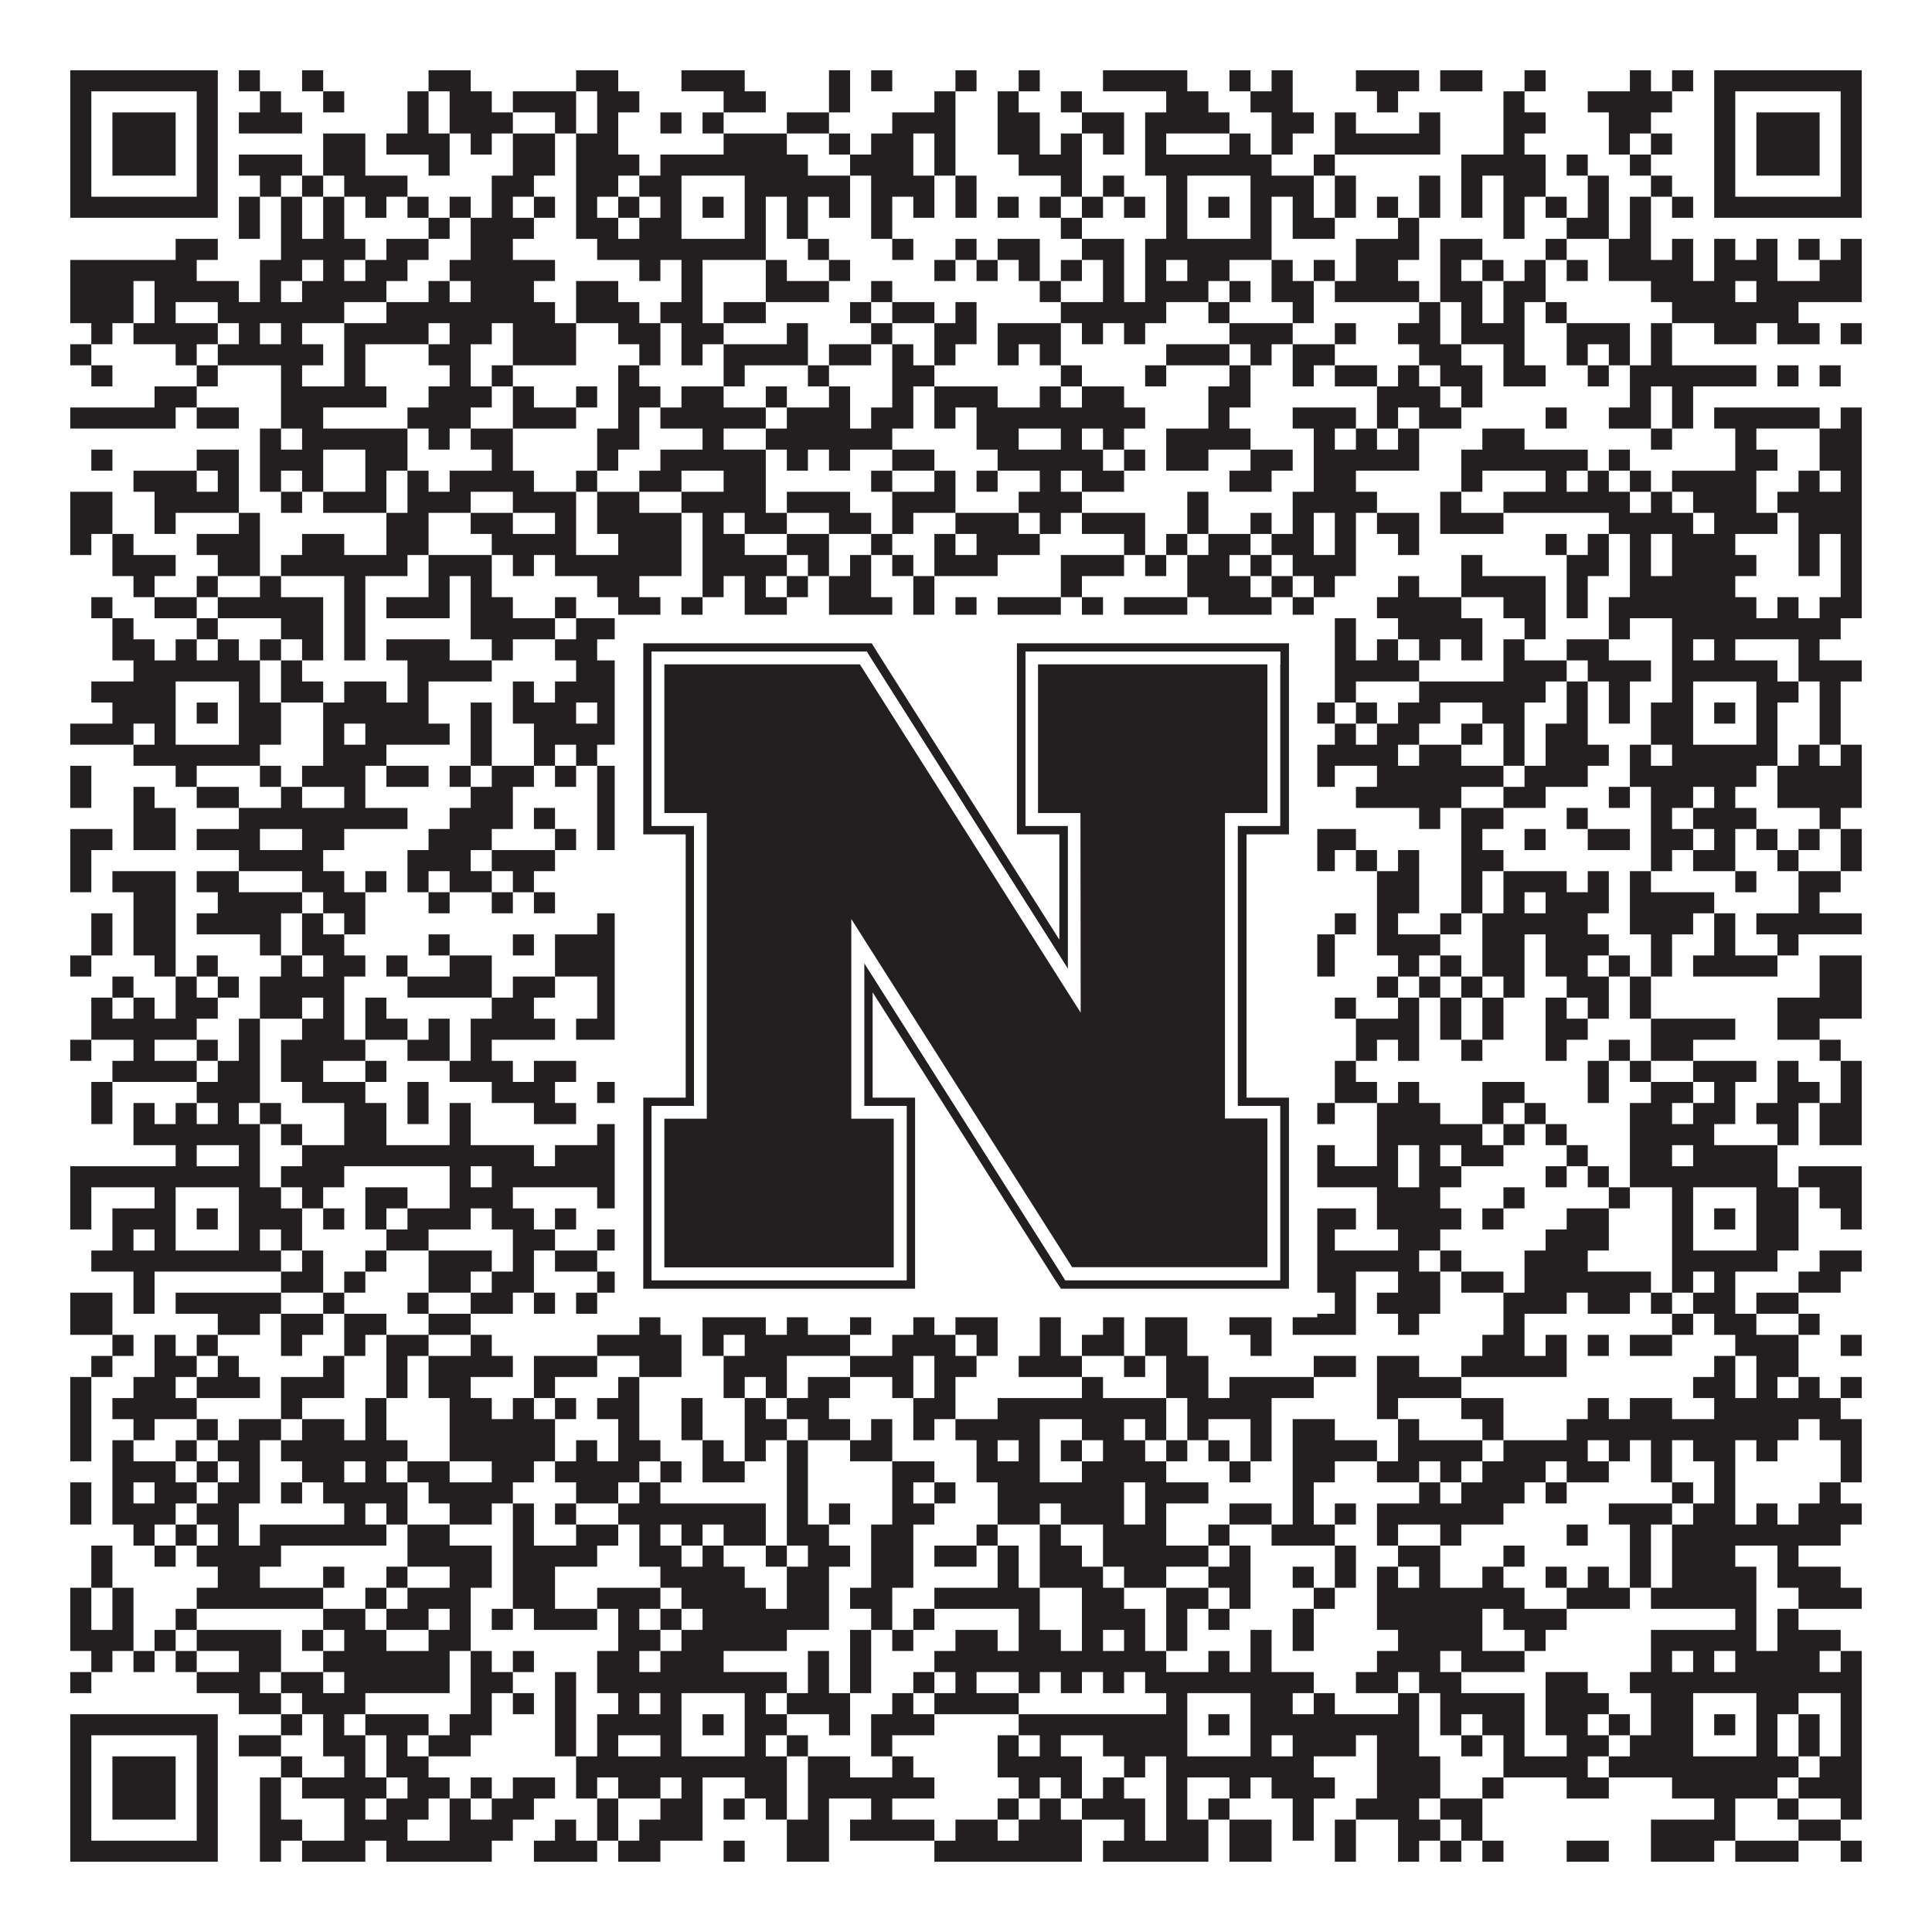
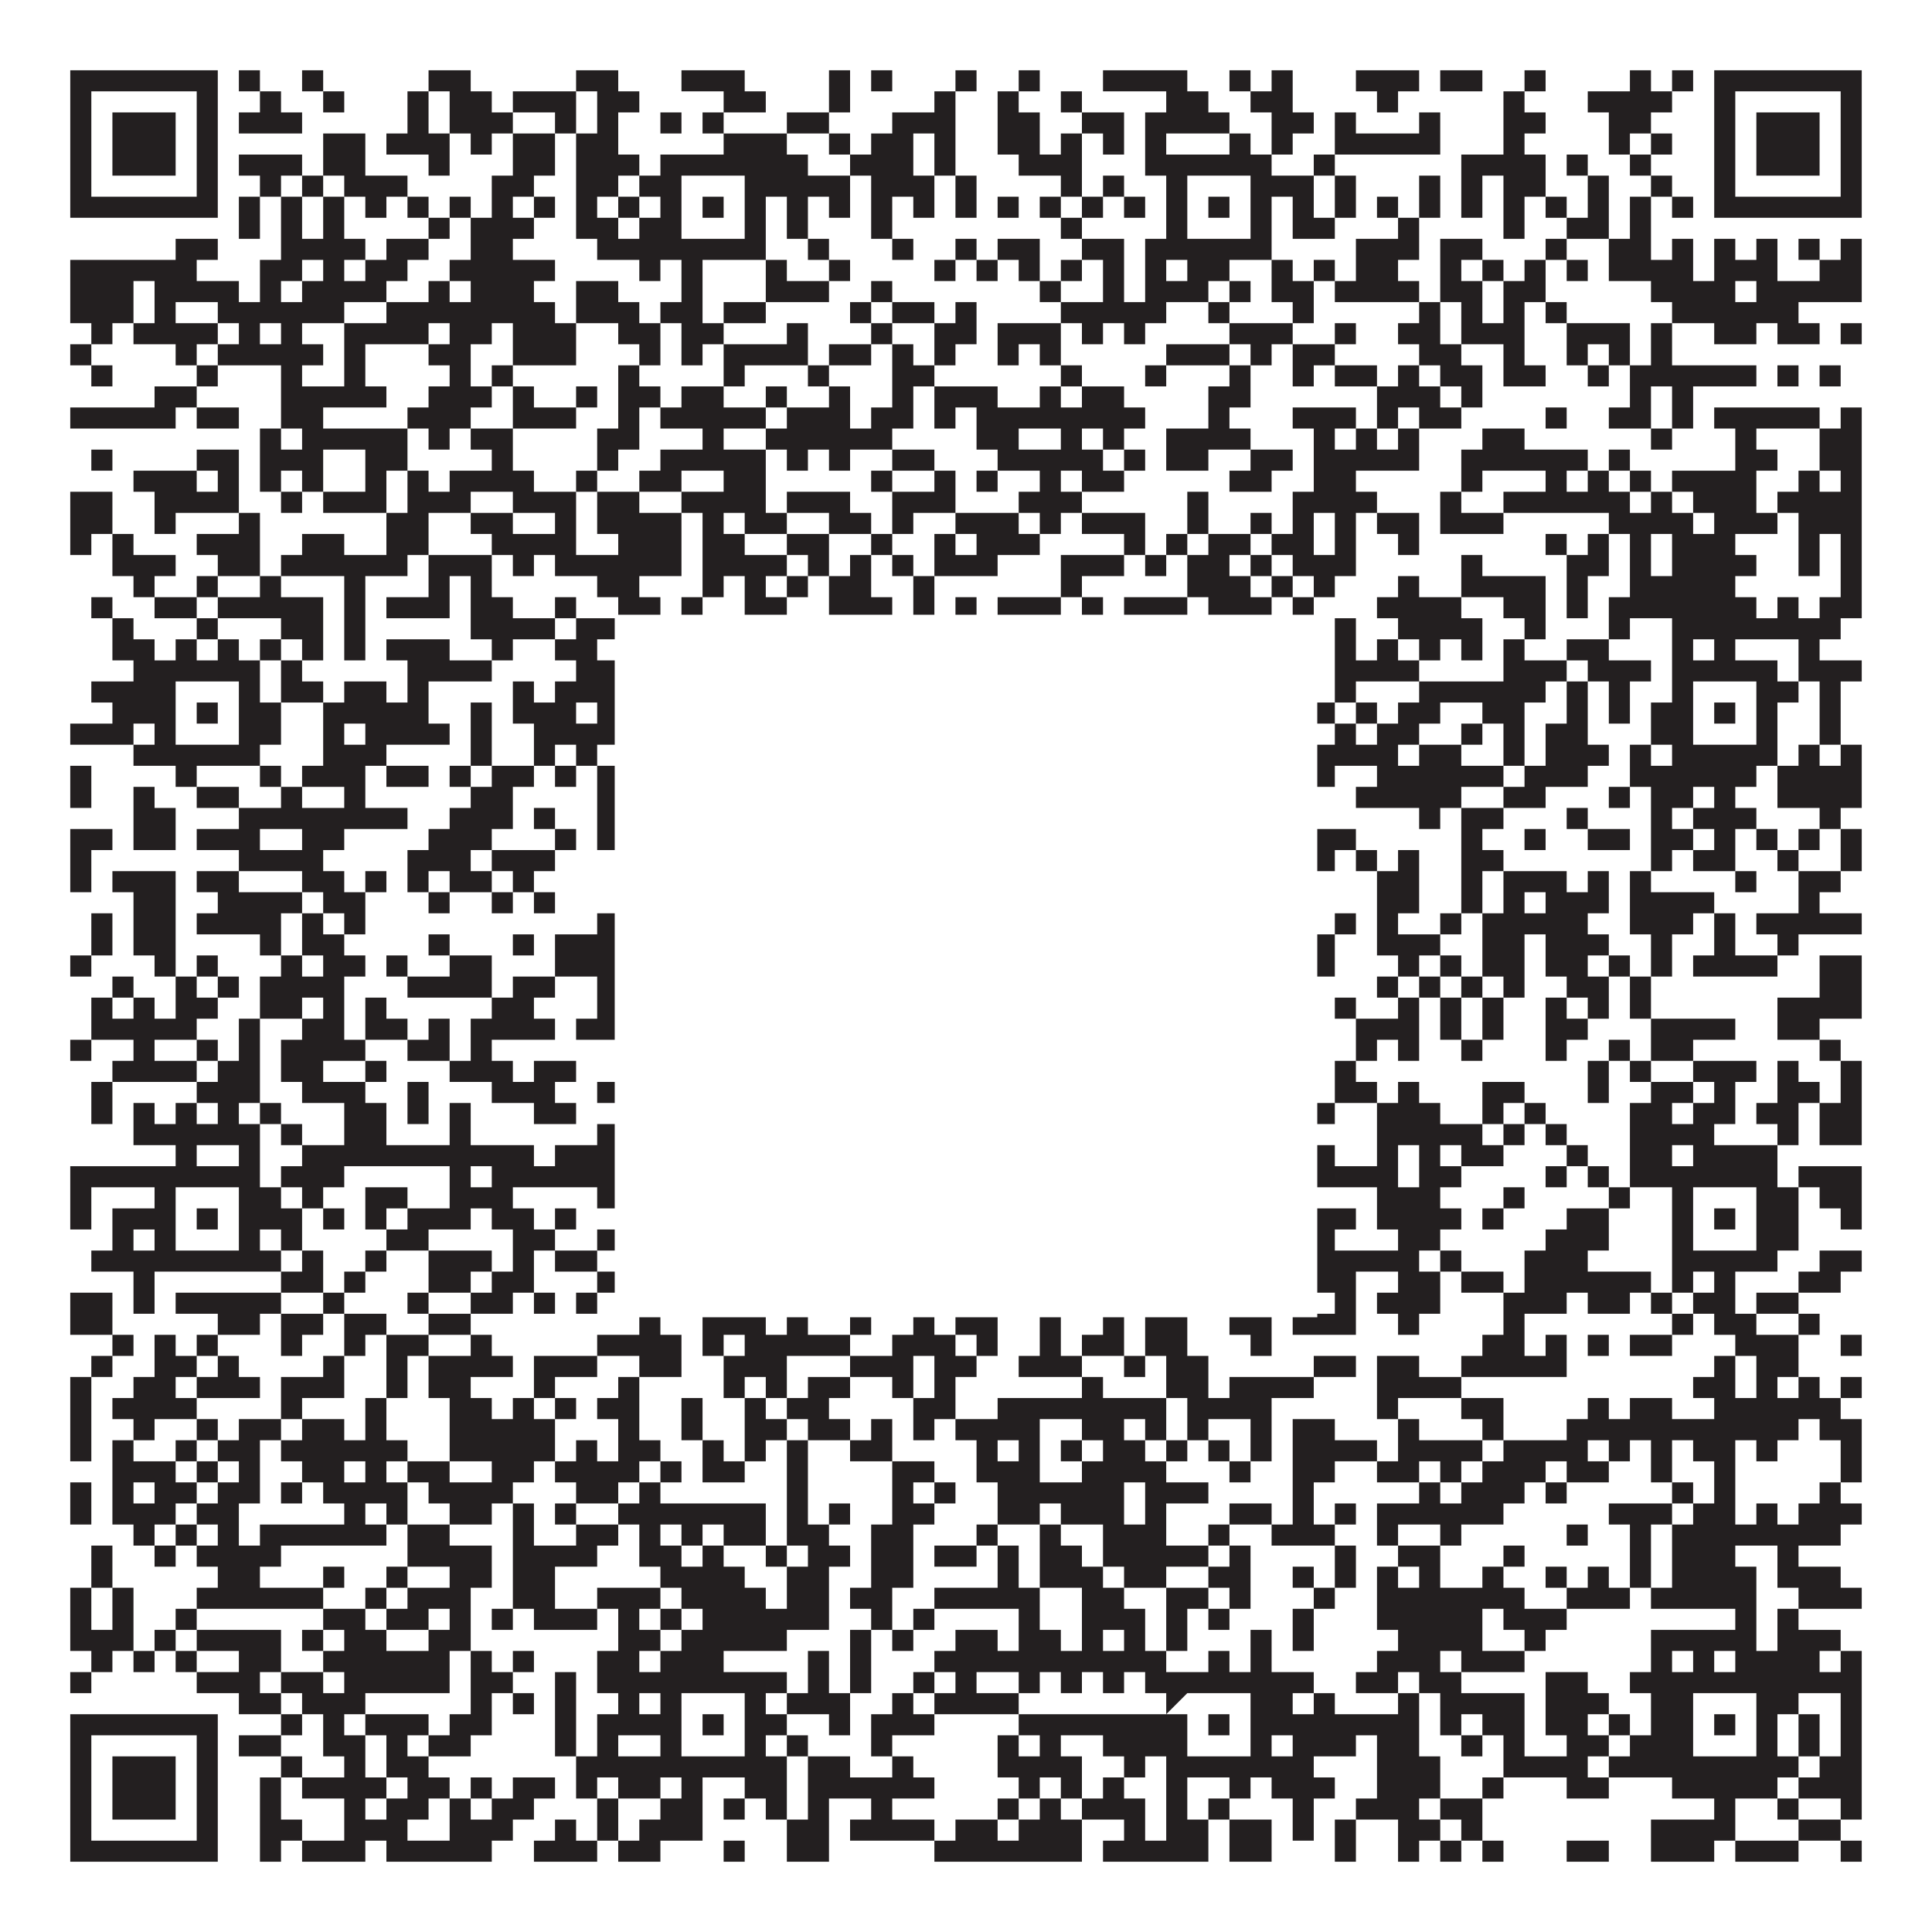
<svg xmlns="http://www.w3.org/2000/svg" version="1.1" width="1100px" height="1100px" viewBox="0 0 1100 1100">
  <rect x="0" y="0" width="1100" height="1100" fill="#ffffff" fill-opacity="1" />
-   <path fill="#231f20" fill-opacity="1" d="M40,40L124,40L124,52L40,52ZM136,40L148,40L148,52L136,52ZM172,40L184,40L184,52L172,52ZM244,40L268,40L268,52L244,52ZM328,40L352,40L352,52L328,52ZM388,40L424,40L424,52L388,52ZM472,40L484,40L484,52L472,52ZM496,40L508,40L508,52L496,52ZM544,40L556,40L556,52L544,52ZM580,40L592,40L592,52L580,52ZM628,40L676,40L676,52L628,52ZM700,40L712,40L712,52L700,52ZM724,40L736,40L736,52L724,52ZM772,40L808,40L808,52L772,52ZM820,40L844,40L844,52L820,52ZM868,40L880,40L880,52L868,52ZM928,40L940,40L940,52L928,52ZM952,40L964,40L964,52L952,52ZM976,40L1060,40L1060,52L976,52ZM40,52L52,52L52,64L40,64ZM112,52L124,52L124,64L112,64ZM148,52L160,52L160,64L148,64ZM184,52L196,52L196,64L184,64ZM232,52L244,52L244,64L232,64ZM256,52L280,52L280,64L256,64ZM292,52L328,52L328,64L292,64ZM340,52L364,52L364,64L340,64ZM412,52L436,52L436,64L412,64ZM472,52L484,52L484,64L472,64ZM532,52L544,52L544,64L532,64ZM568,52L580,52L580,64L568,64ZM604,52L616,52L616,64L604,64ZM664,52L688,52L688,64L664,64ZM712,52L736,52L736,64L712,64ZM784,52L796,52L796,64L784,64ZM856,52L868,52L868,64L856,64ZM904,52L952,52L952,64L904,64ZM976,52L988,52L988,64L976,64ZM1048,52L1060,52L1060,64L1048,64ZM40,64L52,64L52,76L40,76ZM64,64L100,64L100,76L64,76ZM112,64L124,64L124,76L112,76ZM136,64L172,64L172,76L136,76ZM232,64L244,64L244,76L232,76ZM256,64L292,64L292,76L256,76ZM316,64L328,64L328,76L316,76ZM340,64L352,64L352,76L340,76ZM376,64L388,64L388,76L376,76ZM400,64L412,64L412,76L400,76ZM448,64L472,64L472,76L448,76ZM508,64L544,64L544,76L508,76ZM568,64L592,64L592,76L568,76ZM616,64L640,64L640,76L616,76ZM652,64L700,64L700,76L652,76ZM724,64L748,64L748,76L724,76ZM760,64L772,64L772,76L760,76ZM808,64L820,64L820,76L808,76ZM856,64L880,64L880,76L856,76ZM916,64L940,64L940,76L916,76ZM976,64L988,64L988,76L976,76ZM1000,64L1036,64L1036,76L1000,76ZM1048,64L1060,64L1060,76L1048,76ZM40,76L52,76L52,88L40,88ZM64,76L100,76L100,88L64,88ZM112,76L124,76L124,88L112,88ZM184,76L208,76L208,88L184,88ZM220,76L256,76L256,88L220,88ZM268,76L280,76L280,88L268,88ZM292,76L316,76L316,88L292,88ZM328,76L352,76L352,88L328,88ZM412,76L448,76L448,88L412,88ZM472,76L484,76L484,88L472,88ZM496,76L520,76L520,88L496,88ZM532,76L544,76L544,88L532,88ZM568,76L592,76L592,88L568,88ZM604,76L616,76L616,88L604,88ZM628,76L640,76L640,88L628,88ZM652,76L664,76L664,88L652,88ZM700,76L712,76L712,88L700,88ZM724,76L736,76L736,88L724,88ZM760,76L820,76L820,88L760,88ZM856,76L868,76L868,88L856,88ZM916,76L928,76L928,88L916,88ZM940,76L952,76L952,88L940,88ZM976,76L988,76L988,88L976,88ZM1000,76L1036,76L1036,88L1000,88ZM1048,76L1060,76L1060,88L1048,88ZM40,88L52,88L52,100L40,100ZM64,88L100,88L100,100L64,100ZM112,88L124,88L124,100L112,100ZM136,88L172,88L172,100L136,100ZM184,88L208,88L208,100L184,100ZM244,88L256,88L256,100L244,100ZM292,88L316,88L316,100L292,100ZM328,88L364,88L364,100L328,100ZM376,88L460,88L460,100L376,100ZM484,88L520,88L520,100L484,100ZM532,88L544,88L544,100L532,100ZM580,88L616,88L616,100L580,100ZM652,88L724,88L724,100L652,100ZM748,88L760,88L760,100L748,100ZM832,88L880,88L880,100L832,100ZM892,88L904,88L904,100L892,100ZM928,88L940,88L940,100L928,100ZM976,88L988,88L988,100L976,100ZM1000,88L1036,88L1036,100L1000,100ZM1048,88L1060,88L1060,100L1048,100ZM40,100L52,100L52,112L40,112ZM112,100L124,100L124,112L112,112ZM148,100L160,100L160,112L148,112ZM172,100L184,100L184,112L172,112ZM196,100L232,100L232,112L196,112ZM280,100L304,100L304,112L280,112ZM328,100L352,100L352,112L328,112ZM364,100L388,100L388,112L364,112ZM424,100L484,100L484,112L424,112ZM496,100L532,100L532,112L496,112ZM544,100L556,100L556,112L544,112ZM604,100L616,100L616,112L604,112ZM628,100L640,100L640,112L628,112ZM664,100L676,100L676,112L664,112ZM712,100L748,100L748,112L712,112ZM760,100L772,100L772,112L760,112ZM808,100L820,100L820,112L808,112ZM832,100L844,100L844,112L832,112ZM856,100L880,100L880,112L856,112ZM904,100L916,100L916,112L904,112ZM940,100L952,100L952,112L940,112ZM976,100L988,100L988,112L976,112ZM1048,100L1060,100L1060,112L1048,112ZM40,112L124,112L124,124L40,124ZM136,112L148,112L148,124L136,124ZM160,112L172,112L172,124L160,124ZM184,112L196,112L196,124L184,124ZM208,112L220,112L220,124L208,124ZM232,112L244,112L244,124L232,124ZM256,112L268,112L268,124L256,124ZM280,112L292,112L292,124L280,124ZM304,112L316,112L316,124L304,124ZM328,112L340,112L340,124L328,124ZM352,112L364,112L364,124L352,124ZM376,112L388,112L388,124L376,124ZM400,112L412,112L412,124L400,124ZM424,112L436,112L436,124L424,124ZM448,112L460,112L460,124L448,124ZM472,112L484,112L484,124L472,124ZM496,112L508,112L508,124L496,124ZM520,112L532,112L532,124L520,124ZM544,112L556,112L556,124L544,124ZM568,112L580,112L580,124L568,124ZM592,112L604,112L604,124L592,124ZM616,112L628,112L628,124L616,124ZM640,112L652,112L652,124L640,124ZM664,112L676,112L676,124L664,124ZM688,112L700,112L700,124L688,124ZM712,112L724,112L724,124L712,124ZM736,112L748,112L748,124L736,124ZM760,112L772,112L772,124L760,124ZM784,112L796,112L796,124L784,124ZM808,112L820,112L820,124L808,124ZM832,112L844,112L844,124L832,124ZM856,112L868,112L868,124L856,124ZM880,112L892,112L892,124L880,124ZM904,112L916,112L916,124L904,124ZM928,112L940,112L940,124L928,124ZM952,112L964,112L964,124L952,124ZM976,112L1060,112L1060,124L976,124ZM136,124L148,124L148,136L136,136ZM160,124L172,124L172,136L160,136ZM184,124L196,124L196,136L184,136ZM244,124L256,124L256,136L244,136ZM268,124L304,124L304,136L268,136ZM328,124L352,124L352,136L328,136ZM364,124L388,124L388,136L364,136ZM424,124L436,124L436,136L424,136ZM448,124L460,124L460,136L448,136ZM496,124L508,124L508,136L496,136ZM604,124L616,124L616,136L604,136ZM664,124L676,124L676,136L664,136ZM712,124L724,124L724,136L712,136ZM736,124L760,124L760,136L736,136ZM796,124L808,124L808,136L796,136ZM856,124L868,124L868,136L856,136ZM892,124L916,124L916,136L892,136ZM928,124L940,124L940,136L928,136ZM100,136L124,136L124,148L100,148ZM160,136L208,136L208,148L160,148ZM220,136L244,136L244,148L220,148ZM268,136L292,136L292,148L268,148ZM340,136L436,136L436,148L340,148ZM460,136L472,136L472,148L460,148ZM508,136L520,136L520,148L508,148ZM544,136L556,136L556,148L544,148ZM568,136L592,136L592,148L568,148ZM616,136L640,136L640,148L616,148ZM652,136L724,136L724,148L652,148ZM772,136L808,136L808,148L772,148ZM820,136L844,136L844,148L820,148ZM880,136L892,136L892,148L880,148ZM916,136L940,136L940,148L916,148ZM952,136L964,136L964,148L952,148ZM976,136L988,136L988,148L976,148ZM1000,136L1012,136L1012,148L1000,148ZM1024,136L1036,136L1036,148L1024,148ZM1048,136L1060,136L1060,148L1048,148ZM40,148L112,148L112,160L40,160ZM148,148L172,148L172,160L148,160ZM184,148L196,148L196,160L184,160ZM208,148L232,148L232,160L208,160ZM256,148L316,148L316,160L256,160ZM364,148L376,148L376,160L364,160ZM388,148L400,148L400,160L388,160ZM436,148L448,148L448,160L436,160ZM472,148L484,148L484,160L472,160ZM532,148L544,148L544,160L532,160ZM556,148L568,148L568,160L556,160ZM580,148L592,148L592,160L580,160ZM604,148L616,148L616,160L604,160ZM628,148L640,148L640,160L628,160ZM652,148L664,148L664,160L652,160ZM676,148L700,148L700,160L676,160ZM724,148L736,148L736,160L724,160ZM748,148L760,148L760,160L748,160ZM772,148L796,148L796,160L772,160ZM820,148L832,148L832,160L820,160ZM844,148L856,148L856,160L844,160ZM868,148L880,148L880,160L868,160ZM892,148L904,148L904,160L892,160ZM916,148L964,148L964,160L916,160ZM976,148L1012,148L1012,160L976,160ZM1036,148L1060,148L1060,160L1036,160ZM40,160L76,160L76,172L40,172ZM88,160L136,160L136,172L88,172ZM148,160L160,160L160,172L148,172ZM172,160L220,160L220,172L172,172ZM244,160L256,160L256,172L244,172ZM268,160L304,160L304,172L268,172ZM328,160L352,160L352,172L328,172ZM388,160L400,160L400,172L388,172ZM436,160L472,160L472,172L436,172ZM496,160L508,160L508,172L496,172ZM592,160L604,160L604,172L592,172ZM628,160L640,160L640,172L628,172ZM652,160L688,160L688,172L652,172ZM700,160L712,160L712,172L700,172ZM724,160L748,160L748,172L724,172ZM760,160L808,160L808,172L760,172ZM820,160L844,160L844,172L820,172ZM856,160L880,160L880,172L856,172ZM940,160L988,160L988,172L940,172ZM1000,160L1060,160L1060,172L1000,172ZM40,172L76,172L76,184L40,184ZM88,172L100,172L100,184L88,184ZM124,172L196,172L196,184L124,184ZM220,172L316,172L316,184L220,184ZM328,172L364,172L364,184L328,184ZM376,172L400,172L400,184L376,184ZM412,172L436,172L436,184L412,184ZM484,172L496,172L496,184L484,184ZM508,172L532,172L532,184L508,184ZM544,172L556,172L556,184L544,184ZM604,172L664,172L664,184L604,184ZM688,172L700,172L700,184L688,184ZM736,172L748,172L748,184L736,184ZM808,172L820,172L820,184L808,184ZM832,172L844,172L844,184L832,184ZM856,172L868,172L868,184L856,184ZM880,172L892,172L892,184L880,184ZM952,172L1024,172L1024,184L952,184ZM52,184L64,184L64,196L52,196ZM76,184L124,184L124,196L76,196ZM136,184L148,184L148,196L136,196ZM160,184L172,184L172,196L160,196ZM196,184L244,184L244,196L196,196ZM256,184L280,184L280,196L256,196ZM292,184L328,184L328,196L292,196ZM352,184L376,184L376,196L352,196ZM388,184L412,184L412,196L388,196ZM448,184L460,184L460,196L448,196ZM496,184L508,184L508,196L496,196ZM532,184L556,184L556,196L532,196ZM568,184L604,184L604,196L568,196ZM616,184L628,184L628,196L616,196ZM640,184L652,184L652,196L640,196ZM700,184L736,184L736,196L700,196ZM760,184L772,184L772,196L760,196ZM796,184L820,184L820,196L796,196ZM832,184L868,184L868,196L832,196ZM892,184L928,184L928,196L892,196ZM940,184L952,184L952,196L940,196ZM976,184L1000,184L1000,196L976,196ZM1012,184L1036,184L1036,196L1012,196ZM1048,184L1060,184L1060,196L1048,196ZM40,196L52,196L52,208L40,208ZM100,196L112,196L112,208L100,208ZM124,196L184,196L184,208L124,208ZM196,196L208,196L208,208L196,208ZM244,196L268,196L268,208L244,208ZM292,196L328,196L328,208L292,208ZM364,196L376,196L376,208L364,208ZM388,196L400,196L400,208L388,208ZM412,196L460,196L460,208L412,208ZM472,196L496,196L496,208L472,208ZM508,196L520,196L520,208L508,208ZM532,196L544,196L544,208L532,208ZM568,196L580,196L580,208L568,208ZM592,196L604,196L604,208L592,208ZM664,196L700,196L700,208L664,208ZM712,196L724,196L724,208L712,208ZM736,196L760,196L760,208L736,208ZM808,196L832,196L832,208L808,208ZM856,196L868,196L868,208L856,208ZM892,196L904,196L904,208L892,208ZM916,196L928,196L928,208L916,208ZM940,196L952,196L952,208L940,208ZM52,208L64,208L64,220L52,220ZM112,208L124,208L124,220L112,220ZM160,208L172,208L172,220L160,220ZM196,208L208,208L208,220L196,220ZM256,208L268,208L268,220L256,220ZM280,208L292,208L292,220L280,220ZM352,208L364,208L364,220L352,220ZM412,208L424,208L424,220L412,220ZM460,208L472,208L472,220L460,220ZM508,208L532,208L532,220L508,220ZM604,208L616,208L616,220L604,220ZM652,208L664,208L664,220L652,220ZM700,208L712,208L712,220L700,220ZM736,208L748,208L748,220L736,220ZM760,208L784,208L784,220L760,220ZM796,208L808,208L808,220L796,220ZM820,208L844,208L844,220L820,220ZM856,208L880,208L880,220L856,220ZM904,208L916,208L916,220L904,220ZM928,208L1000,208L1000,220L928,220ZM1012,208L1024,208L1024,220L1012,220ZM1036,208L1048,208L1048,220L1036,220ZM88,220L112,220L112,232L88,232ZM160,220L220,220L220,232L160,232ZM244,220L280,220L280,232L244,232ZM292,220L304,220L304,232L292,232ZM328,220L340,220L340,232L328,232ZM352,220L376,220L376,232L352,232ZM388,220L412,220L412,232L388,232ZM436,220L448,220L448,232L436,232ZM472,220L484,220L484,232L472,232ZM508,220L520,220L520,232L508,232ZM532,220L568,220L568,232L532,232ZM592,220L604,220L604,232L592,232ZM616,220L640,220L640,232L616,232ZM688,220L712,220L712,232L688,232ZM784,220L820,220L820,232L784,232ZM832,220L844,220L844,232L832,232ZM928,220L940,220L940,232L928,232ZM952,220L964,220L964,232L952,232ZM40,232L100,232L100,244L40,244ZM112,232L136,232L136,244L112,244ZM160,232L184,232L184,244L160,244ZM232,232L268,232L268,244L232,244ZM292,232L328,232L328,244L292,244ZM352,232L364,232L364,244L352,244ZM376,232L436,232L436,244L376,244ZM448,232L484,232L484,244L448,244ZM496,232L520,232L520,244L496,244ZM532,232L544,232L544,244L532,244ZM556,232L652,232L652,244L556,244ZM688,232L700,232L700,244L688,244ZM736,232L772,232L772,244L736,244ZM784,232L796,232L796,244L784,244ZM808,232L832,232L832,244L808,244ZM880,232L892,232L892,244L880,244ZM916,232L940,232L940,244L916,244ZM952,232L964,232L964,244L952,244ZM976,232L1036,232L1036,244L976,244ZM1048,232L1060,232L1060,244L1048,244ZM148,244L160,244L160,256L148,256ZM172,244L232,244L232,256L172,256ZM244,244L256,244L256,256L244,256ZM268,244L292,244L292,256L268,256ZM340,244L364,244L364,256L340,256ZM400,244L412,244L412,256L400,256ZM436,244L508,244L508,256L436,256ZM556,244L580,244L580,256L556,256ZM604,244L616,244L616,256L604,256ZM628,244L640,244L640,256L628,256ZM664,244L712,244L712,256L664,256ZM748,244L760,244L760,256L748,256ZM772,244L784,244L784,256L772,256ZM796,244L808,244L808,256L796,256ZM844,244L868,244L868,256L844,256ZM940,244L952,244L952,256L940,256ZM988,244L1000,244L1000,256L988,256ZM1036,244L1060,244L1060,256L1036,256ZM52,256L64,256L64,268L52,268ZM112,256L136,256L136,268L112,268ZM148,256L184,256L184,268L148,268ZM208,256L232,256L232,268L208,268ZM280,256L292,256L292,268L280,268ZM340,256L352,256L352,268L340,268ZM376,256L436,256L436,268L376,268ZM448,256L460,256L460,268L448,268ZM472,256L484,256L484,268L472,268ZM508,256L532,256L532,268L508,268ZM568,256L628,256L628,268L568,268ZM640,256L652,256L652,268L640,268ZM664,256L688,256L688,268L664,268ZM712,256L736,256L736,268L712,268ZM748,256L808,256L808,268L748,268ZM832,256L904,256L904,268L832,268ZM916,256L928,256L928,268L916,268ZM988,256L1012,256L1012,268L988,268ZM1036,256L1060,256L1060,268L1036,268ZM76,268L112,268L112,280L76,280ZM124,268L136,268L136,280L124,280ZM148,268L160,268L160,280L148,280ZM172,268L184,268L184,280L172,280ZM208,268L220,268L220,280L208,280ZM232,268L244,268L244,280L232,280ZM256,268L304,268L304,280L256,280ZM328,268L340,268L340,280L328,280ZM364,268L388,268L388,280L364,280ZM412,268L436,268L436,280L412,280ZM496,268L508,268L508,280L496,280ZM532,268L544,268L544,280L532,280ZM556,268L568,268L568,280L556,280ZM592,268L604,268L604,280L592,280ZM616,268L640,268L640,280L616,280ZM700,268L724,268L724,280L700,280ZM748,268L772,268L772,280L748,280ZM832,268L844,268L844,280L832,280ZM880,268L892,268L892,280L880,280ZM904,268L916,268L916,280L904,280ZM928,268L940,268L940,280L928,280ZM952,268L1000,268L1000,280L952,280ZM1024,268L1036,268L1036,280L1024,280ZM1048,268L1060,268L1060,280L1048,280ZM40,280L64,280L64,292L40,292ZM88,280L136,280L136,292L88,292ZM160,280L172,280L172,292L160,292ZM184,280L220,280L220,292L184,292ZM232,280L268,280L268,292L232,292ZM292,280L328,280L328,292L292,292ZM340,280L364,280L364,292L340,292ZM388,280L436,280L436,292L388,292ZM448,280L484,280L484,292L448,292ZM508,280L544,280L544,292L508,292ZM580,280L616,280L616,292L580,292ZM676,280L688,280L688,292L676,292ZM736,280L784,280L784,292L736,292ZM820,280L832,280L832,292L820,292ZM856,280L928,280L928,292L856,292ZM940,280L952,280L952,292L940,292ZM964,280L1000,280L1000,292L964,292ZM1012,280L1060,280L1060,292L1012,292ZM40,292L64,292L64,304L40,304ZM88,292L100,292L100,304L88,304ZM136,292L148,292L148,304L136,304ZM220,292L244,292L244,304L220,304ZM268,292L292,292L292,304L268,304ZM316,292L328,292L328,304L316,304ZM340,292L388,292L388,304L340,304ZM400,292L412,292L412,304L400,304ZM424,292L448,292L448,304L424,304ZM472,292L496,292L496,304L472,304ZM508,292L520,292L520,304L508,304ZM544,292L580,292L580,304L544,304ZM592,292L604,292L604,304L592,304ZM616,292L652,292L652,304L616,304ZM676,292L688,292L688,304L676,304ZM712,292L724,292L724,304L712,304ZM736,292L748,292L748,304L736,304ZM760,292L772,292L772,304L760,304ZM784,292L808,292L808,304L784,304ZM820,292L856,292L856,304L820,304ZM916,292L964,292L964,304L916,304ZM976,292L1012,292L1012,304L976,304ZM1024,292L1060,292L1060,304L1024,304ZM40,304L52,304L52,316L40,316ZM64,304L76,304L76,316L64,316ZM112,304L148,304L148,316L112,316ZM172,304L196,304L196,316L172,316ZM220,304L244,304L244,316L220,316ZM280,304L328,304L328,316L280,316ZM352,304L388,304L388,316L352,316ZM400,304L424,304L424,316L400,316ZM448,304L472,304L472,316L448,316ZM496,304L508,304L508,316L496,316ZM532,304L544,304L544,316L532,316ZM556,304L592,304L592,316L556,316ZM640,304L652,304L652,316L640,316ZM664,304L676,304L676,316L664,316ZM688,304L712,304L712,316L688,316ZM724,304L748,304L748,316L724,316ZM760,304L772,304L772,316L760,316ZM796,304L808,304L808,316L796,316ZM880,304L892,304L892,316L880,316ZM904,304L916,304L916,316L904,316ZM928,304L940,304L940,316L928,316ZM952,304L988,304L988,316L952,316ZM1024,304L1036,304L1036,316L1024,316ZM1048,304L1060,304L1060,316L1048,316ZM64,316L100,316L100,328L64,328ZM124,316L148,316L148,328L124,328ZM160,316L232,316L232,328L160,328ZM244,316L280,316L280,328L244,328ZM292,316L304,316L304,328L292,328ZM316,316L388,316L388,328L316,328ZM400,316L448,316L448,328L400,328ZM460,316L472,316L472,328L460,328ZM484,316L496,316L496,328L484,328ZM508,316L520,316L520,328L508,328ZM532,316L568,316L568,328L532,328ZM604,316L640,316L640,328L604,328ZM652,316L664,316L664,328L652,328ZM676,316L700,316L700,328L676,328ZM712,316L724,316L724,328L712,328ZM736,316L772,316L772,328L736,328ZM832,316L844,316L844,328L832,328ZM892,316L916,316L916,328L892,328ZM928,316L940,316L940,328L928,328ZM952,316L1000,316L1000,328L952,328ZM1024,316L1036,316L1036,328L1024,328ZM1048,316L1060,316L1060,328L1048,328ZM76,328L88,328L88,340L76,340ZM112,328L124,328L124,340L112,340ZM148,328L160,328L160,340L148,340ZM196,328L208,328L208,340L196,340ZM244,328L256,328L256,340L244,340ZM268,328L280,328L280,340L268,340ZM340,328L364,328L364,340L340,340ZM400,328L412,328L412,340L400,340ZM424,328L436,328L436,340L424,340ZM448,328L460,328L460,340L448,340ZM472,328L496,328L496,340L472,340ZM520,328L532,328L532,340L520,340ZM604,328L616,328L616,340L604,340ZM676,328L712,328L712,340L676,340ZM724,328L736,328L736,340L724,340ZM748,328L760,328L760,340L748,340ZM796,328L808,328L808,340L796,340ZM832,328L880,328L880,340L832,340ZM892,328L904,328L904,340L892,340ZM928,328L988,328L988,340L928,340ZM1048,328L1060,328L1060,340L1048,340ZM52,340L64,340L64,352L52,352ZM88,340L112,340L112,352L88,352ZM124,340L184,340L184,352L124,352ZM196,340L208,340L208,352L196,352ZM220,340L256,340L256,352L220,352ZM268,340L292,340L292,352L268,352ZM316,340L328,340L328,352L316,352ZM352,340L376,340L376,352L352,352ZM388,340L400,340L400,352L388,352ZM424,340L448,340L448,352L424,352ZM472,340L508,340L508,352L472,352ZM520,340L532,340L532,352L520,352ZM544,340L556,340L556,352L544,352ZM568,340L604,340L604,352L568,352ZM616,340L628,340L628,352L616,352ZM640,340L676,340L676,352L640,352ZM688,340L724,340L724,352L688,352ZM736,340L748,340L748,352L736,352ZM784,340L832,340L832,352L784,352ZM856,340L880,340L880,352L856,352ZM892,340L904,340L904,352L892,352ZM916,340L1000,340L1000,352L916,352ZM1012,340L1024,340L1024,352L1012,352ZM1036,340L1060,340L1060,352L1036,352ZM64,352L76,352L76,364L64,364ZM112,352L124,352L124,364L112,364ZM160,352L184,352L184,364L160,364ZM196,352L208,352L208,364L196,364ZM268,352L316,352L316,364L268,364ZM328,352L376,352L376,364L328,364ZM400,352L412,352L412,364L400,364ZM436,352L448,352L448,364L436,364ZM496,352L604,352L604,364L496,364ZM652,352L664,352L664,364L652,364ZM700,352L712,352L712,364L700,364ZM760,352L772,352L772,364L760,364ZM796,352L844,352L844,364L796,364ZM868,352L880,352L880,364L868,364ZM916,352L928,352L928,364L916,364ZM952,352L1048,352L1048,364L952,364ZM64,364L88,364L88,376L64,376ZM100,364L112,364L112,376L100,376ZM124,364L136,364L136,376L124,376ZM148,364L160,364L160,376L148,376ZM172,364L184,364L184,376L172,376ZM196,364L208,364L208,376L196,376ZM220,364L256,364L256,376L220,376ZM280,364L292,364L292,376L280,376ZM316,364L340,364L340,376L316,376ZM352,364L376,364L376,376L352,376ZM412,364L424,364L424,376L412,376ZM436,364L460,364L460,376L436,376ZM472,364L508,364L508,376L472,376ZM520,364L568,364L568,376L520,376ZM604,364L628,364L628,376L604,376ZM640,364L652,364L652,376L640,376ZM676,364L688,364L688,376L676,376ZM700,364L712,364L712,376L700,376ZM736,364L748,364L748,376L736,376ZM760,364L772,364L772,376L760,376ZM784,364L796,364L796,376L784,376ZM808,364L820,364L820,376L808,376ZM832,364L844,364L844,376L832,376ZM856,364L868,364L868,376L856,376ZM892,364L916,364L916,376L892,376ZM952,364L964,364L964,376L952,376ZM976,364L988,364L988,376L976,376ZM1024,364L1036,364L1036,376L1024,376ZM76,376L148,376L148,388L76,388ZM160,376L172,376L172,388L160,388ZM232,376L280,376L280,388L232,388ZM328,376L352,376L352,388L328,388ZM364,376L436,376L436,388L364,388ZM460,376L496,376L496,388L460,388ZM532,376L580,376L580,388L532,388ZM592,376L604,376L604,388L592,388ZM628,376L652,376L652,388L628,388ZM664,376L724,376L724,388L664,388ZM736,376L748,376L748,388L736,388ZM760,376L808,376L808,388L760,388ZM856,376L892,376L892,388L856,388ZM904,376L940,376L940,388L904,388ZM952,376L1012,376L1012,388L952,388ZM1024,376L1060,376L1060,388L1024,388ZM52,388L100,388L100,400L52,400ZM136,388L148,388L148,400L136,400ZM160,388L184,388L184,400L160,400ZM196,388L220,388L220,400L196,400ZM232,388L244,388L244,400L232,400ZM292,388L304,388L304,400L292,400ZM316,388L388,388L388,400L316,400ZM424,388L460,388L460,400L424,400ZM472,388L484,388L484,400L472,400ZM496,388L520,388L520,400L496,400ZM532,388L568,388L568,400L532,400ZM580,388L604,388L604,400L580,400ZM664,388L676,388L676,400L664,400ZM712,388L724,388L724,400L712,400ZM736,388L748,388L748,400L736,400ZM760,388L772,388L772,400L760,400ZM808,388L880,388L880,400L808,400ZM892,388L904,388L904,400L892,400ZM916,388L928,388L928,400L916,400ZM952,388L964,388L964,400L952,400ZM1000,388L1024,388L1024,400L1000,400ZM1036,388L1048,388L1048,400L1036,400ZM64,400L100,400L100,412L64,412ZM112,400L124,400L124,412L112,412ZM136,400L160,400L160,412L136,412ZM184,400L244,400L244,412L184,412ZM268,400L280,400L280,412L268,412ZM292,400L328,400L328,412L292,412ZM340,400L364,400L364,412L340,412ZM376,400L388,400L388,412L376,412ZM400,400L412,400L412,412L400,412ZM424,400L436,400L436,412L424,412ZM472,400L496,400L496,412L472,412ZM520,400L532,400L532,412L520,412ZM556,400L580,400L580,412L556,412ZM616,400L628,400L628,412L616,412ZM652,400L676,400L676,412L652,412ZM688,400L700,400L700,412L688,412ZM712,400L736,400L736,412L712,412ZM748,400L760,400L760,412L748,412ZM772,400L784,400L784,412L772,412ZM796,400L820,400L820,412L796,412ZM844,400L868,400L868,412L844,412ZM892,400L904,400L904,412L892,412ZM916,400L928,400L928,412L916,412ZM940,400L964,400L964,412L940,412ZM976,400L988,400L988,412L976,412ZM1000,400L1012,400L1012,412L1000,412ZM1036,400L1048,400L1048,412L1036,412ZM40,412L76,412L76,424L40,424ZM88,412L100,412L100,424L88,424ZM136,412L160,412L160,424L136,424ZM184,412L196,412L196,424L184,424ZM208,412L256,412L256,424L208,424ZM268,412L280,412L280,424L268,424ZM304,412L364,412L364,424L304,424ZM376,412L388,412L388,424L376,424ZM424,412L436,412L436,424L424,424ZM448,412L484,412L484,424L448,424ZM496,412L532,412L532,424L496,424ZM544,412L556,412L556,424L544,424ZM568,412L580,412L580,424L568,424ZM592,412L676,412L676,424L592,424ZM712,412L724,412L724,424L712,424ZM760,412L772,412L772,424L760,424ZM784,412L808,412L808,424L784,424ZM832,412L844,412L844,424L832,424ZM856,412L868,412L868,424L856,424ZM880,412L904,412L904,424L880,424ZM940,412L964,412L964,424L940,424ZM1000,412L1012,412L1012,424L1000,424ZM1036,412L1048,412L1048,424L1036,424ZM76,424L148,424L148,436L76,436ZM184,424L220,424L220,436L184,436ZM268,424L280,424L280,436L268,436ZM304,424L316,424L316,436L304,436ZM328,424L340,424L340,436L328,436ZM352,424L436,424L436,436L352,436ZM460,424L532,424L532,436L460,436ZM544,424L556,424L556,436L544,436ZM568,424L580,424L580,436L568,436ZM592,424L616,424L616,436L592,436ZM628,424L652,424L652,436L628,436ZM664,424L796,424L796,436L664,436ZM808,424L832,424L832,436L808,436ZM856,424L868,424L868,436L856,436ZM880,424L916,424L916,436L880,436ZM928,424L940,424L940,436L928,436ZM952,424L1012,424L1012,436L952,436ZM1024,424L1036,424L1036,436L1024,436ZM1048,424L1060,424L1060,436L1048,436ZM40,436L52,436L52,448L40,448ZM100,436L112,436L112,448L100,448ZM148,436L160,436L160,448L148,448ZM172,436L208,436L208,448L172,448ZM220,436L244,436L244,448L220,448ZM256,436L268,436L268,448L256,448ZM280,436L304,436L304,448L280,448ZM316,436L328,436L328,448L316,448ZM340,436L352,436L352,448L340,448ZM364,436L376,436L376,448L364,448ZM412,436L448,436L448,448L412,448ZM460,436L472,436L472,448L460,448ZM532,436L544,436L544,448L532,448ZM556,436L568,436L568,448L556,448ZM580,436L592,436L592,448L580,448ZM604,436L628,436L628,448L604,448ZM640,436L652,436L652,448L640,448ZM664,436L724,436L724,448L664,448ZM736,436L760,436L760,448L736,448ZM784,436L856,436L856,448L784,448ZM868,436L904,436L904,448L868,448ZM928,436L1000,436L1000,448L928,448ZM1012,436L1060,436L1060,448L1012,448ZM40,448L52,448L52,460L40,460ZM76,448L88,448L88,460L76,460ZM112,448L136,448L136,460L112,460ZM160,448L172,448L172,460L160,460ZM196,448L208,448L208,460L196,460ZM268,448L292,448L292,460L268,460ZM340,448L388,448L388,460L340,460ZM400,448L412,448L412,460L400,460ZM436,448L460,448L460,460L436,460ZM472,448L484,448L484,460L472,460ZM496,448L508,448L508,460L496,460ZM520,448L556,448L556,460L520,460ZM580,448L616,448L616,460L580,460ZM628,448L640,448L640,460L628,460ZM652,448L664,448L664,460L652,460ZM688,448L700,448L700,460L688,460ZM712,448L748,448L748,460L712,460ZM772,448L832,448L832,460L772,460ZM856,448L880,448L880,460L856,460ZM916,448L928,448L928,460L916,460ZM940,448L964,448L964,460L940,460ZM976,448L988,448L988,460L976,460ZM1012,448L1060,448L1060,460L1012,460ZM76,460L100,460L100,472L76,472ZM136,460L232,460L232,472L136,472ZM256,460L292,460L292,472L256,472ZM304,460L316,460L316,472L304,472ZM340,460L352,460L352,472L340,472ZM364,460L400,460L400,472L364,472ZM412,460L448,460L448,472L412,472ZM472,460L496,460L496,472L472,472ZM568,460L580,460L580,472L568,472ZM592,460L628,460L628,472L592,472ZM640,460L688,460L688,472L640,472ZM712,460L724,460L724,472L712,472ZM808,460L820,460L820,472L808,472ZM832,460L856,460L856,472L832,472ZM892,460L904,460L904,472L892,472ZM940,460L952,460L952,472L940,472ZM964,460L1000,460L1000,472L964,472ZM1036,460L1048,460L1048,472L1036,472ZM40,472L64,472L64,484L40,484ZM76,472L100,472L100,484L76,484ZM112,472L148,472L148,484L112,484ZM172,472L196,472L196,484L172,484ZM244,472L280,472L280,484L244,484ZM316,472L328,472L328,484L316,484ZM340,472L364,472L364,484L340,484ZM376,472L400,472L400,484L376,484ZM412,472L424,472L424,484L412,484ZM448,472L484,472L484,484L448,484ZM520,472L532,472L532,484L520,484ZM556,472L568,472L568,484L556,484ZM580,472L616,472L616,484L580,484ZM652,472L664,472L664,484L652,484ZM712,472L724,472L724,484L712,484ZM748,472L772,472L772,484L748,484ZM832,472L844,472L844,484L832,484ZM868,472L880,472L880,484L868,484ZM904,472L928,472L928,484L904,484ZM940,472L964,472L964,484L940,484ZM976,472L988,472L988,484L976,484ZM1000,472L1012,472L1012,484L1000,484ZM1024,472L1036,472L1036,484L1024,484ZM1048,472L1060,472L1060,484L1048,484ZM40,484L52,484L52,496L40,496ZM136,484L184,484L184,496L136,496ZM232,484L268,484L268,496L232,496ZM280,484L316,484L316,496L280,496ZM352,484L364,484L364,496L352,496ZM376,484L448,484L448,496L376,496ZM496,484L508,484L508,496L496,496ZM544,484L556,484L556,496L544,496ZM568,484L592,484L592,496L568,496ZM604,484L640,484L640,496L604,496ZM664,484L676,484L676,496L664,496ZM688,484L724,484L724,496L688,496ZM748,484L760,484L760,496L748,496ZM772,484L784,484L784,496L772,496ZM796,484L808,484L808,496L796,496ZM832,484L856,484L856,496L832,496ZM940,484L952,484L952,496L940,496ZM964,484L988,484L988,496L964,496ZM1012,484L1024,484L1024,496L1012,496ZM1048,484L1060,484L1060,496L1048,496ZM40,496L52,496L52,508L40,508ZM64,496L100,496L100,508L64,508ZM112,496L136,496L136,508L112,508ZM172,496L196,496L196,508L172,508ZM208,496L220,496L220,508L208,508ZM232,496L244,496L244,508L232,508ZM256,496L280,496L280,508L256,508ZM292,496L304,496L304,508L292,508ZM352,496L400,496L400,508L352,508ZM412,496L460,496L460,508L412,508ZM472,496L496,496L496,508L472,508ZM544,496L556,496L556,508L544,508ZM592,496L640,496L640,508L592,508ZM664,496L688,496L688,508L664,508ZM700,496L712,496L712,508L700,508ZM736,496L748,496L748,508L736,508ZM784,496L808,496L808,508L784,508ZM832,496L844,496L844,508L832,508ZM856,496L892,496L892,508L856,508ZM904,496L916,496L916,508L904,508ZM928,496L940,496L940,508L928,508ZM988,496L1000,496L1000,508L988,508ZM1024,496L1048,496L1048,508L1024,508ZM76,508L100,508L100,520L76,520ZM124,508L172,508L172,520L124,520ZM184,508L208,508L208,520L184,520ZM244,508L256,508L256,520L244,520ZM280,508L292,508L292,520L280,520ZM304,508L316,508L316,520L304,520ZM352,508L364,508L364,520L352,520ZM376,508L412,508L412,520L376,520ZM424,508L436,508L436,520L424,520ZM460,508L508,508L508,520L460,520ZM520,508L532,508L532,520L520,520ZM544,508L556,508L556,520L544,520ZM568,508L592,508L592,520L568,520ZM616,508L640,508L640,520L616,520ZM652,508L664,508L664,520L652,520ZM676,508L712,508L712,520L676,520ZM736,508L748,508L748,520L736,520ZM784,508L808,508L808,520L784,520ZM832,508L844,508L844,520L832,520ZM856,508L868,508L868,520L856,520ZM880,508L916,508L916,520L880,520ZM928,508L976,508L976,520L928,520ZM1024,508L1036,508L1036,520L1024,520ZM52,520L64,520L64,532L52,532ZM76,520L100,520L100,532L76,532ZM112,520L160,520L160,532L112,532ZM172,520L184,520L184,532L172,532ZM196,520L208,520L208,532L196,532ZM340,520L352,520L352,532L340,532ZM376,520L388,520L388,532L376,532ZM412,520L436,520L436,532L412,532ZM448,520L460,520L460,532L448,532ZM484,520L544,520L544,532L484,532ZM556,520L580,520L580,532L556,532ZM604,520L628,520L628,532L604,532ZM640,520L652,520L652,532L640,532ZM664,520L700,520L700,532L664,532ZM712,520L724,520L724,532L712,532ZM736,520L748,520L748,532L736,532ZM760,520L772,520L772,532L760,532ZM784,520L796,520L796,532L784,532ZM820,520L832,520L832,532L820,532ZM844,520L904,520L904,532L844,532ZM928,520L964,520L964,532L928,532ZM976,520L988,520L988,532L976,532ZM1000,520L1060,520L1060,532L1000,532ZM52,532L64,532L64,544L52,544ZM76,532L100,532L100,544L76,544ZM148,532L160,532L160,544L148,544ZM172,532L196,532L196,544L172,544ZM244,532L256,532L256,544L244,544ZM292,532L304,532L304,544L292,544ZM316,532L364,532L364,544L316,544ZM376,532L388,532L388,544L376,544ZM412,532L424,532L424,544L412,544ZM460,532L496,532L496,544L460,544ZM508,532L556,532L556,544L508,544ZM568,532L616,532L616,544L568,544ZM664,532L676,532L676,544L664,544ZM724,532L736,532L736,544L724,544ZM748,532L760,532L760,544L748,544ZM784,532L820,532L820,544L784,544ZM844,532L868,532L868,544L844,544ZM880,532L916,532L916,544L880,544ZM940,532L952,532L952,544L940,544ZM976,532L988,532L988,544L976,544ZM1012,532L1024,532L1024,544L1012,544ZM40,544L52,544L52,556L40,556ZM88,544L100,544L100,556L88,556ZM112,544L124,544L124,556L112,556ZM160,544L172,544L172,556L160,556ZM184,544L208,544L208,556L184,556ZM220,544L232,544L232,556L220,556ZM256,544L280,544L280,556L256,556ZM316,544L400,544L400,556L316,556ZM412,544L460,544L460,556L412,556ZM472,544L496,544L496,556L472,556ZM508,544L520,544L520,556L508,556ZM556,544L580,544L580,556L556,556ZM604,544L652,544L652,556L604,556ZM664,544L712,544L712,556L664,556ZM724,544L736,544L736,556L724,556ZM748,544L760,544L760,556L748,556ZM796,544L808,544L808,556L796,556ZM820,544L832,544L832,556L820,556ZM844,544L868,544L868,556L844,556ZM880,544L904,544L904,556L880,556ZM916,544L928,544L928,556L916,556ZM940,544L952,544L952,556L940,556ZM964,544L1012,544L1012,556L964,556ZM1036,544L1060,544L1060,556L1036,556ZM64,556L76,556L76,568L64,568ZM100,556L112,556L112,568L100,568ZM124,556L136,556L136,568L124,568ZM148,556L196,556L196,568L148,568ZM232,556L280,556L280,568L232,568ZM292,556L316,556L316,568L292,568ZM340,556L352,556L352,568L340,568ZM364,556L400,556L400,568L364,568ZM412,556L424,556L424,568L412,568ZM460,556L484,556L484,568L460,568ZM544,556L580,556L580,568L544,568ZM604,556L616,556L616,568L604,568ZM628,556L676,556L676,568L628,568ZM736,556L748,556L748,568L736,568ZM784,556L796,556L796,568L784,568ZM808,556L820,556L820,568L808,568ZM832,556L844,556L844,568L832,568ZM856,556L868,556L868,568L856,568ZM892,556L916,556L916,568L892,568ZM928,556L940,556L940,568L928,568ZM1036,556L1060,556L1060,568L1036,568ZM52,568L64,568L64,580L52,580ZM76,568L88,568L88,580L76,580ZM100,568L124,568L124,580L100,580ZM148,568L172,568L172,580L148,580ZM184,568L196,568L196,580L184,580ZM208,568L220,568L220,580L208,580ZM280,568L304,568L304,580L280,580ZM340,568L352,568L352,580L340,580ZM388,568L448,568L448,580L388,580ZM472,568L484,568L484,580L472,580ZM520,568L544,568L544,580L520,580ZM568,568L592,568L592,580L568,580ZM616,568L640,568L640,580L616,580ZM688,568L700,568L700,580L688,580ZM736,568L748,568L748,580L736,580ZM760,568L772,568L772,580L760,580ZM796,568L808,568L808,580L796,580ZM820,568L832,568L832,580L820,580ZM844,568L856,568L856,580L844,580ZM880,568L892,568L892,580L880,580ZM904,568L916,568L916,580L904,580ZM928,568L940,568L940,580L928,580ZM1012,568L1060,568L1060,580L1012,580ZM52,580L112,580L112,592L52,592ZM136,580L148,580L148,592L136,592ZM172,580L196,580L196,592L172,592ZM208,580L232,580L232,592L208,592ZM244,580L256,580L256,592L244,592ZM268,580L316,580L316,592L268,592ZM328,580L352,580L352,592L328,592ZM400,580L424,580L424,592L400,592ZM472,580L496,580L496,592L472,592ZM520,580L556,580L556,592L520,592ZM568,580L580,580L580,592L568,592ZM604,580L628,580L628,592L604,592ZM652,580L688,580L688,592L652,592ZM772,580L808,580L808,592L772,592ZM820,580L832,580L832,592L820,592ZM844,580L856,580L856,592L844,592ZM880,580L904,580L904,592L880,592ZM940,580L988,580L988,592L940,592ZM1012,580L1036,580L1036,592L1012,592ZM40,592L52,592L52,604L40,604ZM76,592L88,592L88,604L76,604ZM112,592L124,592L124,604L112,604ZM136,592L148,592L148,604L136,604ZM160,592L208,592L208,604L160,604ZM232,592L256,592L256,604L232,604ZM268,592L280,592L280,604L268,604ZM352,592L436,592L436,604L352,604ZM448,592L460,592L460,604L448,604ZM472,592L484,592L484,604L472,604ZM508,592L532,592L532,604L508,604ZM544,592L556,592L556,604L544,604ZM580,592L592,592L592,604L580,604ZM604,592L616,592L616,604L604,604ZM640,592L712,592L712,604L640,604ZM724,592L748,592L748,604L724,604ZM772,592L784,592L784,604L772,604ZM796,592L808,592L808,604L796,604ZM832,592L844,592L844,604L832,604ZM880,592L892,592L892,604L880,604ZM916,592L928,592L928,604L916,604ZM940,592L964,592L964,604L940,604ZM1036,592L1048,592L1048,604L1036,604ZM64,604L112,604L112,616L64,616ZM124,604L148,604L148,616L124,616ZM160,604L184,604L184,616L160,616ZM208,604L220,604L220,616L208,616ZM256,604L292,604L292,616L256,616ZM304,604L328,604L328,616L304,616ZM364,604L376,604L376,616L364,616ZM436,604L460,604L460,616L436,616ZM496,604L508,604L508,616L496,616ZM532,604L544,604L544,616L532,616ZM556,604L568,604L568,616L556,616ZM580,604L604,604L604,616L580,616ZM616,604L640,604L640,616L616,616ZM664,604L676,604L676,616L664,616ZM688,604L736,604L736,616L688,616ZM760,604L772,604L772,616L760,616ZM904,604L916,604L916,616L904,616ZM928,604L940,604L940,616L928,616ZM964,604L1000,604L1000,616L964,616ZM1012,604L1024,604L1024,616L1012,616ZM1048,604L1060,604L1060,616L1048,616ZM52,616L64,616L64,628L52,628ZM112,616L148,616L148,628L112,628ZM172,616L208,616L208,628L172,628ZM232,616L244,616L244,628L232,628ZM280,616L316,616L316,628L280,628ZM340,616L352,616L352,628L340,628ZM364,616L400,616L400,628L364,628ZM412,616L436,616L436,628L412,628ZM508,616L520,616L520,628L508,628ZM568,616L592,616L592,628L568,628ZM604,616L652,616L652,628L604,628ZM664,616L688,616L688,628L664,628ZM700,616L712,616L712,628L700,628ZM760,616L784,616L784,628L760,628ZM796,616L808,616L808,628L796,628ZM844,616L868,616L868,628L844,628ZM904,616L916,616L916,628L904,628ZM940,616L964,616L964,628L940,628ZM976,616L988,616L988,628L976,628ZM1012,616L1036,616L1036,628L1012,628ZM1048,616L1060,616L1060,628L1048,628ZM52,628L64,628L64,640L52,640ZM76,628L88,628L88,640L76,640ZM100,628L112,628L112,640L100,640ZM124,628L136,628L136,640L124,640ZM148,628L160,628L160,640L148,640ZM196,628L220,628L220,640L196,640ZM232,628L244,628L244,640L232,640ZM256,628L268,628L268,640L256,640ZM304,628L328,628L328,640L304,640ZM352,628L388,628L388,640L352,640ZM400,628L424,628L424,640L400,640ZM436,628L448,628L448,640L436,640ZM460,628L496,628L496,640L460,640ZM508,628L532,628L532,640L508,640ZM580,628L592,628L592,640L580,640ZM604,628L616,628L616,640L604,640ZM628,628L664,628L664,640L628,640ZM676,628L712,628L712,640L676,640ZM724,628L736,628L736,640L724,640ZM748,628L760,628L760,640L748,640ZM784,628L820,628L820,640L784,640ZM844,628L856,628L856,640L844,640ZM868,628L880,628L880,640L868,640ZM928,628L952,628L952,640L928,640ZM964,628L988,628L988,640L964,640ZM1000,628L1024,628L1024,640L1000,640ZM1036,628L1060,628L1060,640L1036,640ZM76,640L148,640L148,652L76,652ZM160,640L172,640L172,652L160,652ZM196,640L220,640L220,652L196,652ZM256,640L268,640L268,652L256,652ZM340,640L388,640L388,652L340,652ZM400,640L412,640L412,652L400,652ZM532,640L544,640L544,652L532,652ZM592,640L604,640L604,652L592,652ZM616,640L628,640L628,652L616,652ZM640,640L652,640L652,652L640,652ZM676,640L688,640L688,652L676,652ZM712,640L748,640L748,652L712,652ZM784,640L844,640L844,652L784,652ZM856,640L868,640L868,652L856,652ZM880,640L892,640L892,652L880,652ZM928,640L976,640L976,652L928,652ZM1012,640L1024,640L1024,652L1012,652ZM1036,640L1060,640L1060,652L1036,652ZM100,652L112,652L112,664L100,664ZM136,652L148,652L148,664L136,664ZM172,652L304,652L304,664L172,664ZM316,652L352,652L352,664L316,664ZM376,652L460,652L460,664L376,664ZM472,652L592,652L592,664L472,664ZM616,652L652,652L652,664L616,664ZM664,652L676,652L676,664L664,664ZM700,652L724,652L724,664L700,664ZM736,652L760,652L760,664L736,664ZM784,652L796,652L796,664L784,664ZM808,652L820,652L820,664L808,664ZM832,652L856,652L856,664L832,664ZM892,652L904,652L904,664L892,664ZM928,652L952,652L952,664L928,664ZM964,652L1012,652L1012,664L964,664ZM40,664L148,664L148,676L40,676ZM160,664L196,664L196,676L160,676ZM256,664L268,664L268,676L256,676ZM280,664L436,664L436,676L280,676ZM448,664L484,664L484,676L448,676ZM496,664L508,664L508,676L496,676ZM532,664L592,664L592,676L532,676ZM616,664L628,664L628,676L616,676ZM664,664L724,664L724,676L664,676ZM736,664L796,664L796,676L736,676ZM808,664L832,664L832,676L808,676ZM880,664L892,664L892,676L880,676ZM904,664L916,664L916,676L904,676ZM928,664L1012,664L1012,676L928,676ZM1024,664L1060,664L1060,676L1024,676ZM40,676L52,676L52,688L40,688ZM88,676L100,676L100,688L88,688ZM136,676L160,676L160,688L136,688ZM172,676L184,676L184,688L172,688ZM208,676L232,676L232,688L208,688ZM256,676L292,676L292,688L256,688ZM340,676L352,676L352,688L340,688ZM376,676L388,676L388,688L376,688ZM424,676L484,676L484,688L424,688ZM496,676L508,676L508,688L496,688ZM520,676L532,676L532,688L520,688ZM556,676L580,676L580,688L556,688ZM604,676L616,676L616,688L604,688ZM652,676L676,676L676,688L652,688ZM712,676L724,676L724,688L712,688ZM784,676L820,676L820,688L784,688ZM856,676L868,676L868,688L856,688ZM916,676L928,676L928,688L916,688ZM952,676L964,676L964,688L952,688ZM1000,676L1024,676L1024,688L1000,688ZM1036,676L1060,676L1060,688L1036,688ZM40,688L52,688L52,700L40,700ZM64,688L100,688L100,700L64,700ZM112,688L124,688L124,700L112,700ZM136,688L172,688L172,700L136,700ZM184,688L196,688L196,700L184,700ZM208,688L220,688L220,700L208,700ZM232,688L268,688L268,700L232,700ZM280,688L304,688L304,700L280,700ZM316,688L328,688L328,700L316,700ZM364,688L388,688L388,700L364,700ZM400,688L412,688L412,700L400,700ZM424,688L436,688L436,700L424,700ZM448,688L472,688L472,700L448,700ZM484,688L580,688L580,700L484,700ZM592,688L604,688L604,700L592,700ZM640,688L676,688L676,700L640,700ZM688,688L700,688L700,700L688,700ZM712,688L736,688L736,700L712,700ZM748,688L772,688L772,700L748,700ZM784,688L832,688L832,700L784,700ZM844,688L856,688L856,700L844,700ZM892,688L916,688L916,700L892,700ZM952,688L964,688L964,700L952,700ZM976,688L988,688L988,700L976,700ZM1000,688L1024,688L1024,700L1000,700ZM1048,688L1060,688L1060,700L1048,700ZM64,700L76,700L76,712L64,712ZM88,700L100,700L100,712L88,712ZM136,700L148,700L148,712L136,712ZM160,700L172,700L172,712L160,712ZM220,700L244,700L244,712L220,712ZM292,700L316,700L316,712L292,712ZM340,700L352,700L352,712L340,712ZM364,700L388,700L388,712L364,712ZM424,700L436,700L436,712L424,712ZM460,700L484,700L484,712L460,712ZM496,700L544,700L544,712L496,712ZM568,700L604,700L604,712L568,712ZM628,700L640,700L640,712L628,712ZM652,700L676,700L676,712L652,712ZM712,700L724,700L724,712L712,712ZM736,700L760,700L760,712L736,712ZM796,700L820,700L820,712L796,712ZM880,700L916,700L916,712L880,712ZM952,700L964,700L964,712L952,712ZM1000,700L1024,700L1024,712L1000,712ZM52,712L160,712L160,724L52,724ZM172,712L184,712L184,724L172,724ZM208,712L220,712L220,724L208,724ZM244,712L280,712L280,724L244,724ZM292,712L304,712L304,724L292,724ZM316,712L340,712L340,724L316,724ZM364,712L448,712L448,724L364,724ZM508,712L532,712L532,724L508,724ZM544,712L568,712L568,724L544,724ZM592,712L604,712L604,724L592,724ZM628,712L640,712L640,724L628,724ZM664,712L724,712L724,724L664,724ZM736,712L808,712L808,724L736,724ZM820,712L832,712L832,724L820,724ZM868,712L904,712L904,724L868,724ZM952,712L1012,712L1012,724L952,724ZM1036,712L1060,712L1060,724L1036,724ZM76,724L88,724L88,736L76,736ZM160,724L184,724L184,736L160,736ZM196,724L208,724L208,736L196,736ZM244,724L268,724L268,736L244,736ZM280,724L304,724L304,736L280,736ZM340,724L352,724L352,736L340,736ZM364,724L376,724L376,736L364,736ZM400,724L412,724L412,736L400,736ZM448,724L460,724L460,736L448,736ZM496,724L508,724L508,736L496,736ZM520,724L532,724L532,736L520,736ZM556,724L568,724L568,736L556,736ZM580,724L592,724L592,736L580,736ZM616,724L628,724L628,736L616,736ZM640,724L664,724L664,736L640,736ZM676,724L700,724L700,736L676,736ZM712,724L724,724L724,736L712,736ZM736,724L772,724L772,736L736,736ZM796,724L820,724L820,736L796,736ZM832,724L856,724L856,736L832,736ZM868,724L940,724L940,736L868,736ZM952,724L964,724L964,736L952,736ZM976,724L988,724L988,736L976,736ZM1024,724L1048,724L1048,736L1024,736ZM40,736L64,736L64,748L40,748ZM76,736L88,736L88,748L76,748ZM100,736L160,736L160,748L100,748ZM184,736L196,736L196,748L184,748ZM232,736L244,736L244,748L232,748ZM268,736L292,736L292,748L268,748ZM304,736L316,736L316,748L304,748ZM328,736L340,736L340,748L328,748ZM352,736L364,736L364,748L352,748ZM376,736L400,736L400,748L376,748ZM448,736L472,736L472,748L448,748ZM496,736L508,736L508,748L496,748ZM520,736L592,736L592,748L520,748ZM616,736L652,736L652,748L616,748ZM676,736L688,736L688,748L676,748ZM700,736L712,736L712,748L700,748ZM724,736L748,736L748,748L724,748ZM760,736L772,736L772,748L760,748ZM784,736L820,736L820,748L784,748ZM856,736L892,736L892,748L856,748ZM904,736L928,736L928,748L904,748ZM940,736L952,736L952,748L940,748ZM964,736L988,736L988,748L964,748ZM1000,736L1024,736L1024,748L1000,748ZM40,748L64,748L64,760L40,760ZM124,748L148,748L148,760L124,760ZM160,748L184,748L184,760L160,760ZM196,748L220,748L220,760L196,760ZM244,748L268,748L268,760L244,760ZM364,748L376,748L376,760L364,760ZM400,748L436,748L436,760L400,760ZM448,748L460,748L460,760L448,760ZM484,748L496,748L496,760L484,760ZM520,748L532,748L532,760L520,760ZM544,748L568,748L568,760L544,760ZM592,748L604,748L604,760L592,760ZM628,748L640,748L640,760L628,760ZM652,748L676,748L676,760L652,760ZM700,748L724,748L724,760L700,760ZM736,748L772,748L772,760L736,760ZM796,748L808,748L808,760L796,760ZM856,748L868,748L868,760L856,760ZM952,748L964,748L964,760L952,760ZM976,748L1000,748L1000,760L976,760ZM1024,748L1036,748L1036,760L1024,760ZM64,760L76,760L76,772L64,772ZM88,760L100,760L100,772L88,772ZM112,760L124,760L124,772L112,772ZM160,760L172,760L172,772L160,772ZM196,760L208,760L208,772L196,772ZM220,760L244,760L244,772L220,772ZM268,760L280,760L280,772L268,772ZM340,760L388,760L388,772L340,772ZM400,760L412,760L412,772L400,772ZM424,760L484,760L484,772L424,772ZM508,760L544,760L544,772L508,772ZM556,760L568,760L568,772L556,772ZM592,760L604,760L604,772L592,772ZM616,760L640,760L640,772L616,772ZM652,760L676,760L676,772L652,772ZM712,760L724,760L724,772L712,772ZM844,760L868,760L868,772L844,772ZM880,760L892,760L892,772L880,772ZM904,760L916,760L916,772L904,772ZM928,760L952,760L952,772L928,772ZM988,760L1024,760L1024,772L988,772ZM1048,760L1060,760L1060,772L1048,772ZM52,772L64,772L64,784L52,784ZM88,772L112,772L112,784L88,784ZM124,772L136,772L136,784L124,784ZM184,772L196,772L196,784L184,784ZM220,772L232,772L232,784L220,784ZM244,772L292,772L292,784L244,784ZM304,772L340,772L340,784L304,784ZM364,772L388,772L388,784L364,784ZM412,772L448,772L448,784L412,784ZM484,772L520,772L520,784L484,784ZM532,772L556,772L556,784L532,784ZM580,772L616,772L616,784L580,784ZM640,772L652,772L652,784L640,784ZM664,772L688,772L688,784L664,784ZM748,772L772,772L772,784L748,784ZM784,772L808,772L808,784L784,784ZM832,772L892,772L892,784L832,784ZM976,772L988,772L988,784L976,784ZM1000,772L1024,772L1024,784L1000,784ZM40,784L52,784L52,796L40,796ZM76,784L100,784L100,796L76,796ZM112,784L148,784L148,796L112,796ZM160,784L196,784L196,796L160,796ZM220,784L232,784L232,796L220,796ZM244,784L268,784L268,796L244,796ZM304,784L316,784L316,796L304,796ZM352,784L364,784L364,796L352,796ZM412,784L424,784L424,796L412,796ZM436,784L448,784L448,796L436,796ZM460,784L484,784L484,796L460,796ZM508,784L520,784L520,796L508,796ZM532,784L544,784L544,796L532,796ZM616,784L628,784L628,796L616,796ZM664,784L688,784L688,796L664,796ZM700,784L748,784L748,796L700,796ZM784,784L832,784L832,796L784,796ZM964,784L988,784L988,796L964,796ZM1000,784L1012,784L1012,796L1000,796ZM1024,784L1036,784L1036,796L1024,796ZM1048,784L1060,784L1060,796L1048,796ZM40,796L52,796L52,808L40,808ZM64,796L112,796L112,808L64,808ZM160,796L172,796L172,808L160,808ZM208,796L220,796L220,808L208,808ZM256,796L280,796L280,808L256,808ZM292,796L304,796L304,808L292,808ZM316,796L328,796L328,808L316,808ZM340,796L364,796L364,808L340,808ZM388,796L400,796L400,808L388,808ZM424,796L436,796L436,808L424,808ZM448,796L472,796L472,808L448,808ZM520,796L544,796L544,808L520,808ZM568,796L664,796L664,808L568,808ZM676,796L724,796L724,808L676,808ZM784,796L796,796L796,808L784,808ZM832,796L856,796L856,808L832,808ZM904,796L916,796L916,808L904,808ZM928,796L952,796L952,808L928,808ZM976,796L1048,796L1048,808L976,808ZM40,808L52,808L52,820L40,820ZM76,808L88,808L88,820L76,820ZM112,808L124,808L124,820L112,820ZM136,808L160,808L160,820L136,820ZM172,808L196,808L196,820L172,820ZM208,808L220,808L220,820L208,820ZM256,808L316,808L316,820L256,820ZM352,808L364,808L364,820L352,820ZM388,808L400,808L400,820L388,820ZM424,808L448,808L448,820L424,820ZM460,808L484,808L484,820L460,820ZM496,808L508,808L508,820L496,820ZM520,808L532,808L532,820L520,820ZM544,808L592,808L592,820L544,820ZM616,808L640,808L640,820L616,820ZM652,808L664,808L664,820L652,820ZM676,808L688,808L688,820L676,820ZM712,808L724,808L724,820L712,820ZM736,808L760,808L760,820L736,820ZM796,808L808,808L808,820L796,820ZM844,808L856,808L856,820L844,820ZM892,808L1024,808L1024,820L892,820ZM1036,808L1060,808L1060,820L1036,820ZM40,820L52,820L52,832L40,832ZM64,820L76,820L76,832L64,832ZM100,820L112,820L112,832L100,832ZM124,820L148,820L148,832L124,832ZM160,820L232,820L232,832L160,832ZM256,820L316,820L316,832L256,832ZM328,820L340,820L340,832L328,832ZM352,820L376,820L376,832L352,832ZM400,820L412,820L412,832L400,832ZM424,820L436,820L436,832L424,832ZM448,820L460,820L460,832L448,832ZM484,820L508,820L508,832L484,832ZM556,820L568,820L568,832L556,832ZM580,820L592,820L592,832L580,832ZM604,820L616,820L616,832L604,832ZM628,820L652,820L652,832L628,832ZM664,820L676,820L676,832L664,832ZM688,820L700,820L700,832L688,832ZM712,820L724,820L724,832L712,832ZM736,820L784,820L784,832L736,832ZM796,820L844,820L844,832L796,832ZM856,820L904,820L904,832L856,832ZM916,820L928,820L928,832L916,832ZM940,820L952,820L952,832L940,832ZM964,820L988,820L988,832L964,832ZM1000,820L1012,820L1012,832L1000,832ZM1048,820L1060,820L1060,832L1048,832ZM64,832L100,832L100,844L64,844ZM112,832L124,832L124,844L112,844ZM136,832L148,832L148,844L136,844ZM172,832L196,832L196,844L172,844ZM208,832L220,832L220,844L208,844ZM232,832L256,832L256,844L232,844ZM280,832L304,832L304,844L280,844ZM316,832L364,832L364,844L316,844ZM376,832L388,832L388,844L376,844ZM400,832L424,832L424,844L400,844ZM448,832L460,832L460,844L448,844ZM508,832L532,832L532,844L508,844ZM556,832L592,832L592,844L556,844ZM616,832L664,832L664,844L616,844ZM700,832L712,832L712,844L700,844ZM736,832L760,832L760,844L736,844ZM784,832L808,832L808,844L784,844ZM820,832L832,832L832,844L820,844ZM844,832L880,832L880,844L844,844ZM892,832L916,832L916,844L892,844ZM940,832L952,832L952,844L940,844ZM976,832L988,832L988,844L976,844ZM1048,832L1060,832L1060,844L1048,844ZM40,844L52,844L52,856L40,856ZM64,844L76,844L76,856L64,856ZM88,844L112,844L112,856L88,856ZM124,844L148,844L148,856L124,856ZM160,844L172,844L172,856L160,856ZM184,844L232,844L232,856L184,856ZM244,844L292,844L292,856L244,856ZM328,844L352,844L352,856L328,856ZM364,844L376,844L376,856L364,856ZM448,844L460,844L460,856L448,856ZM508,844L520,844L520,856L508,856ZM532,844L544,844L544,856L532,856ZM568,844L640,844L640,856L568,856ZM652,844L688,844L688,856L652,856ZM736,844L748,844L748,856L736,856ZM808,844L820,844L820,856L808,856ZM832,844L868,844L868,856L832,856ZM880,844L892,844L892,856L880,856ZM952,844L964,844L964,856L952,856ZM976,844L988,844L988,856L976,856ZM1036,844L1048,844L1048,856L1036,856ZM40,856L52,856L52,868L40,868ZM64,856L100,856L100,868L64,868ZM112,856L136,856L136,868L112,868ZM196,856L208,856L208,868L196,868ZM220,856L232,856L232,868L220,868ZM256,856L280,856L280,868L256,868ZM292,856L304,856L304,868L292,868ZM316,856L328,856L328,868L316,868ZM352,856L436,856L436,868L352,868ZM448,856L460,856L460,868L448,868ZM472,856L484,856L484,868L472,868ZM508,856L532,856L532,868L508,868ZM568,856L592,856L592,868L568,868ZM604,856L640,856L640,868L604,868ZM652,856L664,856L664,868L652,868ZM700,856L724,856L724,868L700,868ZM736,856L748,856L748,868L736,868ZM760,856L772,856L772,868L760,868ZM784,856L856,856L856,868L784,868ZM916,856L952,856L952,868L916,868ZM964,856L988,856L988,868L964,868ZM1000,856L1012,856L1012,868L1000,868ZM1024,856L1060,856L1060,868L1024,868ZM76,868L88,868L88,880L76,880ZM100,868L112,868L112,880L100,880ZM124,868L136,868L136,880L124,880ZM148,868L220,868L220,880L148,880ZM232,868L256,868L256,880L232,880ZM292,868L304,868L304,880L292,880ZM328,868L352,868L352,880L328,880ZM364,868L376,868L376,880L364,880ZM388,868L400,868L400,880L388,880ZM412,868L436,868L436,880L412,880ZM448,868L472,868L472,880L448,880ZM496,868L520,868L520,880L496,880ZM556,868L568,868L568,880L556,880ZM592,868L604,868L604,880L592,880ZM628,868L664,868L664,880L628,880ZM688,868L700,868L700,880L688,880ZM724,868L760,868L760,880L724,880ZM784,868L796,868L796,880L784,880ZM820,868L832,868L832,880L820,880ZM892,868L904,868L904,880L892,880ZM928,868L940,868L940,880L928,880ZM952,868L1048,868L1048,880L952,880ZM52,880L64,880L64,892L52,892ZM88,880L100,880L100,892L88,892ZM112,880L160,880L160,892L112,892ZM232,880L280,880L280,892L232,892ZM292,880L340,880L340,892L292,892ZM364,880L388,880L388,892L364,892ZM400,880L412,880L412,892L400,892ZM436,880L448,880L448,892L436,892ZM460,880L484,880L484,892L460,892ZM496,880L520,880L520,892L496,892ZM532,880L556,880L556,892L532,892ZM568,880L580,880L580,892L568,892ZM592,880L616,880L616,892L592,892ZM628,880L688,880L688,892L628,892ZM700,880L712,880L712,892L700,892ZM760,880L772,880L772,892L760,892ZM796,880L820,880L820,892L796,892ZM856,880L868,880L868,892L856,892ZM928,880L940,880L940,892L928,892ZM952,880L988,880L988,892L952,892ZM1012,880L1024,880L1024,892L1012,892ZM52,892L64,892L64,904L52,904ZM124,892L148,892L148,904L124,904ZM184,892L196,892L196,904L184,904ZM220,892L232,892L232,904L220,904ZM256,892L280,892L280,904L256,904ZM292,892L316,892L316,904L292,904ZM376,892L424,892L424,904L376,904ZM448,892L472,892L472,904L448,904ZM496,892L520,892L520,904L496,904ZM568,892L580,892L580,904L568,904ZM592,892L628,892L628,904L592,904ZM640,892L664,892L664,904L640,904ZM688,892L712,892L712,904L688,904ZM736,892L748,892L748,904L736,904ZM760,892L772,892L772,904L760,904ZM784,892L796,892L796,904L784,904ZM808,892L820,892L820,904L808,904ZM844,892L856,892L856,904L844,904ZM880,892L892,892L892,904L880,904ZM904,892L916,892L916,904L904,904ZM928,892L940,892L940,904L928,904ZM952,892L1000,892L1000,904L952,904ZM1012,892L1048,892L1048,904L1012,904ZM40,904L52,904L52,916L40,916ZM64,904L76,904L76,916L64,916ZM112,904L184,904L184,916L112,916ZM208,904L220,904L220,916L208,916ZM232,904L268,904L268,916L232,916ZM292,904L316,904L316,916L292,916ZM340,904L376,904L376,916L340,916ZM388,904L436,904L436,916L388,916ZM448,904L472,904L472,916L448,916ZM484,904L508,904L508,916L484,916ZM532,904L592,904L592,916L532,916ZM616,904L640,904L640,916L616,916ZM664,904L688,904L688,916L664,916ZM700,904L712,904L712,916L700,916ZM748,904L760,904L760,916L748,916ZM784,904L868,904L868,916L784,916ZM892,904L928,904L928,916L892,916ZM940,904L1000,904L1000,916L940,916ZM1024,904L1060,904L1060,916L1024,916ZM40,916L52,916L52,928L40,928ZM64,916L76,916L76,928L64,928ZM100,916L112,916L112,928L100,928ZM184,916L208,916L208,928L184,928ZM220,916L244,916L244,928L220,928ZM256,916L268,916L268,928L256,928ZM280,916L292,916L292,928L280,928ZM304,916L340,916L340,928L304,928ZM352,916L364,916L364,928L352,928ZM376,916L388,916L388,928L376,928ZM400,916L472,916L472,928L400,928ZM496,916L508,916L508,928L496,928ZM520,916L532,916L532,928L520,928ZM580,916L592,916L592,928L580,928ZM616,916L652,916L652,928L616,928ZM664,916L676,916L676,928L664,928ZM688,916L700,916L700,928L688,928ZM736,916L748,916L748,928L736,928ZM784,916L844,916L844,928L784,928ZM856,916L892,916L892,928L856,928ZM988,916L1000,916L1000,928L988,928ZM1012,916L1024,916L1024,928L1012,928ZM40,928L76,928L76,940L40,940ZM88,928L100,928L100,940L88,940ZM112,928L160,928L160,940L112,940ZM172,928L184,928L184,940L172,940ZM196,928L220,928L220,940L196,940ZM244,928L268,928L268,940L244,940ZM352,928L376,928L376,940L352,940ZM388,928L448,928L448,940L388,940ZM484,928L496,928L496,940L484,940ZM508,928L520,928L520,940L508,940ZM544,928L568,928L568,940L544,940ZM580,928L604,928L604,940L580,940ZM616,928L628,928L628,940L616,940ZM640,928L652,928L652,940L640,940ZM664,928L676,928L676,940L664,940ZM712,928L724,928L724,940L712,940ZM736,928L748,928L748,940L736,940ZM796,928L844,928L844,940L796,940ZM868,928L880,928L880,940L868,940ZM940,928L1000,928L1000,940L940,940ZM1012,928L1048,928L1048,940L1012,940ZM52,940L64,940L64,952L52,952ZM76,940L88,940L88,952L76,952ZM100,940L112,940L112,952L100,952ZM136,940L160,940L160,952L136,952ZM184,940L256,940L256,952L184,952ZM268,940L280,940L280,952L268,952ZM292,940L304,940L304,952L292,952ZM340,940L364,940L364,952L340,952ZM376,940L412,940L412,952L376,952ZM460,940L472,940L472,952L460,952ZM484,940L496,940L496,952L484,952ZM532,940L664,940L664,952L532,952ZM688,940L700,940L700,952L688,952ZM712,940L724,940L724,952L712,952ZM784,940L820,940L820,952L784,952ZM832,940L868,940L868,952L832,952ZM940,940L952,940L952,952L940,952ZM964,940L976,940L976,952L964,952ZM988,940L1036,940L1036,952L988,952ZM1048,940L1060,940L1060,952L1048,952ZM40,952L52,952L52,964L40,964ZM112,952L148,952L148,964L112,964ZM160,952L184,952L184,964L160,964ZM196,952L256,952L256,964L196,964ZM268,952L292,952L292,964L268,964ZM316,952L328,952L328,964L316,964ZM340,952L448,952L448,964L340,964ZM460,952L472,952L472,964L460,964ZM484,952L496,952L496,964L484,964ZM520,952L532,952L532,964L520,964ZM544,952L556,952L556,964L544,964ZM580,952L592,952L592,964L580,964ZM604,952L616,952L616,964L604,964ZM628,952L640,952L640,964L628,964ZM652,952L748,952L748,964L652,964ZM772,952L796,952L796,964L772,964ZM808,952L832,952L832,964L808,964ZM880,952L904,952L904,964L880,964ZM928,952L1060,952L1060,964L928,964ZM136,964L160,964L160,976L136,976ZM172,964L208,964L208,976L172,976ZM268,964L280,964L280,976L268,976ZM292,964L304,964L304,976L292,976ZM316,964L328,964L328,976L316,976ZM352,964L364,964L364,976L352,976ZM376,964L388,964L388,976L376,976ZM424,964L436,964L436,976L424,976ZM448,964L484,964L484,976L448,976ZM508,964L520,964L520,976L508,976ZM532,964L580,964L580,976L532,976ZM664,964L676,964L676,976L664,976ZM712,964L736,964L736,976L712,976ZM748,964L760,964L760,976L748,976ZM796,964L808,964L808,976L796,976ZM820,964L868,964L868,976L820,976ZM880,964L916,964L916,976L880,976ZM940,964L964,964L964,976L940,976ZM1000,964L1024,964L1024,976L1000,976ZM1048,964L1060,964L1060,976L1048,976ZM40,976L124,976L124,988L40,988ZM160,976L172,976L172,988L160,988ZM184,976L196,976L196,988L184,988ZM208,976L244,976L244,988L208,988ZM256,976L280,976L280,988L256,988ZM316,976L328,976L328,988L316,988ZM340,976L388,976L388,988L340,988ZM400,976L412,976L412,988L400,988ZM424,976L448,976L448,988L424,988ZM472,976L484,976L484,988L472,988ZM496,976L532,976L532,988L496,988ZM580,976L676,976L676,988L580,988ZM688,976L700,976L700,988L688,988ZM712,976L808,976L808,988L712,988ZM820,976L832,976L832,988L820,988ZM844,976L868,976L868,988L844,988ZM880,976L904,976L904,988L880,988ZM916,976L928,976L928,988L916,988ZM940,976L964,976L964,988L940,988ZM976,976L988,976L988,988L976,988ZM1000,976L1012,976L1012,988L1000,988ZM1024,976L1036,976L1036,988L1024,988ZM1048,976L1060,976L1060,988L1048,988ZM40,988L52,988L52,1000L40,1000ZM112,988L124,988L124,1000L112,1000ZM136,988L160,988L160,1000L136,1000ZM184,988L208,988L208,1000L184,1000ZM220,988L232,988L232,1000L220,1000ZM244,988L268,988L268,1000L244,1000ZM316,988L328,988L328,1000L316,1000ZM340,988L352,988L352,1000L340,1000ZM376,988L388,988L388,1000L376,1000ZM424,988L436,988L436,1000L424,1000ZM448,988L460,988L460,1000L448,1000ZM496,988L508,988L508,1000L496,1000ZM568,988L580,988L580,1000L568,1000ZM592,988L604,988L604,1000L592,1000ZM628,988L676,988L676,1000L628,1000ZM712,988L724,988L724,1000L712,1000ZM736,988L772,988L772,1000L736,1000ZM784,988L808,988L808,1000L784,1000ZM832,988L844,988L844,1000L832,1000ZM856,988L868,988L868,1000L856,1000ZM892,988L916,988L916,1000L892,1000ZM928,988L964,988L964,1000L928,1000ZM1000,988L1012,988L1012,1000L1000,1000ZM1024,988L1036,988L1036,1000L1024,1000ZM1048,988L1060,988L1060,1000L1048,1000ZM40,1000L52,1000L52,1012L40,1012ZM64,1000L100,1000L100,1012L64,1012ZM112,1000L124,1000L124,1012L112,1012ZM160,1000L172,1000L172,1012L160,1012ZM196,1000L208,1000L208,1012L196,1012ZM220,1000L244,1000L244,1012L220,1012ZM328,1000L448,1000L448,1012L328,1012ZM460,1000L484,1000L484,1012L460,1012ZM508,1000L520,1000L520,1012L508,1012ZM568,1000L616,1000L616,1012L568,1012ZM640,1000L652,1000L652,1012L640,1012ZM664,1000L748,1000L748,1012L664,1012ZM784,1000L820,1000L820,1012L784,1012ZM856,1000L904,1000L904,1012L856,1012ZM916,1000L1024,1000L1024,1012L916,1012ZM1036,1000L1060,1000L1060,1012L1036,1012ZM40,1012L52,1012L52,1024L40,1024ZM64,1012L100,1012L100,1024L64,1024ZM112,1012L124,1012L124,1024L112,1024ZM148,1012L160,1012L160,1024L148,1024ZM172,1012L220,1012L220,1024L172,1024ZM232,1012L256,1012L256,1024L232,1024ZM268,1012L280,1012L280,1024L268,1024ZM292,1012L316,1012L316,1024L292,1024ZM328,1012L340,1012L340,1024L328,1024ZM352,1012L376,1012L376,1024L352,1024ZM388,1012L400,1012L400,1024L388,1024ZM424,1012L448,1012L448,1024L424,1024ZM460,1012L532,1012L532,1024L460,1024ZM580,1012L592,1012L592,1024L580,1024ZM604,1012L616,1012L616,1024L604,1024ZM628,1012L640,1012L640,1024L628,1024ZM664,1012L676,1012L676,1024L664,1024ZM700,1012L712,1012L712,1024L700,1024ZM724,1012L760,1012L760,1024L724,1024ZM784,1012L820,1012L820,1024L784,1024ZM844,1012L856,1012L856,1024L844,1024ZM892,1012L916,1012L916,1024L892,1024ZM952,1012L1012,1012L1012,1024L952,1024ZM1024,1012L1060,1012L1060,1024L1024,1024ZM40,1024L52,1024L52,1036L40,1036ZM64,1024L100,1024L100,1036L64,1036ZM112,1024L124,1024L124,1036L112,1036ZM148,1024L160,1024L160,1036L148,1036ZM196,1024L208,1024L208,1036L196,1036ZM220,1024L244,1024L244,1036L220,1036ZM256,1024L268,1024L268,1036L256,1036ZM280,1024L304,1024L304,1036L280,1036ZM340,1024L352,1024L352,1036L340,1036ZM376,1024L400,1024L400,1036L376,1036ZM412,1024L424,1024L424,1036L412,1036ZM436,1024L448,1024L448,1036L436,1036ZM460,1024L472,1024L472,1036L460,1036ZM496,1024L508,1024L508,1036L496,1036ZM568,1024L580,1024L580,1036L568,1036ZM592,1024L604,1024L604,1036L592,1036ZM616,1024L652,1024L652,1036L616,1036ZM664,1024L676,1024L676,1036L664,1036ZM688,1024L700,1024L700,1036L688,1036ZM736,1024L748,1024L748,1036L736,1036ZM772,1024L808,1024L808,1036L772,1036ZM820,1024L844,1024L844,1036L820,1036ZM976,1024L988,1024L988,1036L976,1036ZM1012,1024L1024,1024L1024,1036L1012,1036ZM1048,1024L1060,1024L1060,1036L1048,1036ZM40,1036L52,1036L52,1048L40,1048ZM112,1036L124,1036L124,1048L112,1048ZM148,1036L172,1036L172,1048L148,1048ZM196,1036L232,1036L232,1048L196,1048ZM256,1036L292,1036L292,1048L256,1048ZM316,1036L328,1036L328,1048L316,1048ZM340,1036L352,1036L352,1048L340,1048ZM364,1036L400,1036L400,1048L364,1048ZM448,1036L472,1036L472,1048L448,1048ZM484,1036L532,1036L532,1048L484,1048ZM544,1036L568,1036L568,1048L544,1048ZM580,1036L616,1036L616,1048L580,1048ZM640,1036L652,1036L652,1048L640,1048ZM664,1036L688,1036L688,1048L664,1048ZM700,1036L724,1036L724,1048L700,1048ZM736,1036L748,1036L748,1048L736,1048ZM760,1036L772,1036L772,1048L760,1048ZM796,1036L820,1036L820,1048L796,1048ZM832,1036L844,1036L844,1048L832,1048ZM940,1036L988,1036L988,1048L940,1048ZM1024,1036L1048,1036L1048,1048L1024,1048ZM40,1048L124,1048L124,1060L40,1060ZM148,1048L160,1048L160,1060L148,1060ZM172,1048L208,1048L208,1060L172,1060ZM220,1048L280,1048L280,1060L220,1060ZM304,1048L340,1048L340,1060L304,1060ZM352,1048L376,1048L376,1060L352,1060ZM412,1048L424,1048L424,1060L412,1060ZM448,1048L472,1048L472,1060L448,1060ZM532,1048L616,1048L616,1060L532,1060ZM628,1048L688,1048L688,1060L628,1060ZM700,1048L724,1048L724,1060L700,1060ZM760,1048L772,1048L772,1060L760,1060ZM796,1048L808,1048L808,1060L796,1060ZM820,1048L832,1048L832,1060L820,1060ZM844,1048L856,1048L856,1060L844,1060ZM892,1048L916,1048L916,1060L892,1060ZM940,1048L976,1048L976,1060L940,1060ZM988,1048L1024,1048L1024,1060L988,1060ZM1048,1048L1060,1048L1060,1060L1048,1060Z" />
+   <path fill="#231f20" fill-opacity="1" d="M40,40L124,40L124,52L40,52ZM136,40L148,40L148,52L136,52ZM172,40L184,40L184,52L172,52ZM244,40L268,40L268,52L244,52ZM328,40L352,40L352,52L328,52ZM388,40L424,40L424,52L388,52ZM472,40L484,40L484,52L472,52ZM496,40L508,40L508,52L496,52ZM544,40L556,40L556,52L544,52ZM580,40L592,40L592,52L580,52ZM628,40L676,40L676,52L628,52ZM700,40L712,40L712,52L700,52ZM724,40L736,40L736,52L724,52ZM772,40L808,40L808,52L772,52ZM820,40L844,40L844,52L820,52ZM868,40L880,40L880,52L868,52ZM928,40L940,40L940,52L928,52ZM952,40L964,40L964,52L952,52ZM976,40L1060,40L1060,52L976,52ZM40,52L52,52L52,64L40,64ZM112,52L124,52L124,64L112,64ZM148,52L160,52L160,64L148,64ZM184,52L196,52L196,64L184,64ZM232,52L244,52L244,64L232,64ZM256,52L280,52L280,64L256,64ZM292,52L328,52L328,64L292,64ZM340,52L364,52L364,64L340,64ZM412,52L436,52L436,64L412,64ZM472,52L484,52L484,64L472,64ZM532,52L544,52L544,64L532,64ZM568,52L580,52L580,64L568,64ZM604,52L616,52L616,64L604,64ZM664,52L688,52L688,64L664,64ZM712,52L736,52L736,64L712,64ZM784,52L796,52L796,64L784,64ZM856,52L868,52L868,64L856,64ZM904,52L952,52L952,64L904,64ZM976,52L988,52L988,64L976,64ZM1048,52L1060,52L1060,64L1048,64ZM40,64L52,64L52,76L40,76ZM64,64L100,64L100,76L64,76ZM112,64L124,64L124,76L112,76ZM136,64L172,64L172,76L136,76ZM232,64L244,64L244,76L232,76ZM256,64L292,64L292,76L256,76ZM316,64L328,64L328,76L316,76ZM340,64L352,64L352,76L340,76ZM376,64L388,64L388,76L376,76ZM400,64L412,64L412,76L400,76ZM448,64L472,64L472,76L448,76ZM508,64L544,64L544,76L508,76ZM568,64L592,64L592,76L568,76ZM616,64L640,64L640,76L616,76ZM652,64L700,64L700,76L652,76ZM724,64L748,64L748,76L724,76ZM760,64L772,64L772,76L760,76ZM808,64L820,64L820,76L808,76ZM856,64L880,64L880,76L856,76ZM916,64L940,64L940,76L916,76ZM976,64L988,64L988,76L976,76ZM1000,64L1036,64L1036,76L1000,76ZM1048,64L1060,64L1060,76L1048,76ZM40,76L52,76L52,88L40,88ZM64,76L100,76L100,88L64,88ZM112,76L124,76L124,88L112,88ZM184,76L208,76L208,88L184,88ZM220,76L256,76L256,88L220,88ZM268,76L280,76L280,88L268,88ZM292,76L316,76L316,88L292,88ZM328,76L352,76L352,88L328,88ZM412,76L448,76L448,88L412,88ZM472,76L484,76L484,88L472,88ZM496,76L520,76L520,88L496,88ZM532,76L544,76L544,88L532,88ZM568,76L592,76L592,88L568,88ZM604,76L616,76L616,88L604,88ZM628,76L640,76L640,88L628,88ZM652,76L664,76L664,88L652,88ZM700,76L712,76L712,88L700,88ZM724,76L736,76L736,88L724,88ZM760,76L820,76L820,88L760,88ZM856,76L868,76L868,88L856,88ZM916,76L928,76L928,88L916,88ZM940,76L952,76L952,88L940,88ZM976,76L988,76L988,88L976,88ZM1000,76L1036,76L1036,88L1000,88ZM1048,76L1060,76L1060,88L1048,88ZM40,88L52,88L52,100L40,100ZM64,88L100,88L100,100L64,100ZM112,88L124,88L124,100L112,100ZM136,88L172,88L172,100L136,100ZM184,88L208,88L208,100L184,100ZM244,88L256,88L256,100L244,100ZM292,88L316,88L316,100L292,100ZM328,88L364,88L364,100L328,100ZM376,88L460,88L460,100L376,100ZM484,88L520,88L520,100L484,100ZM532,88L544,88L544,100L532,100ZM580,88L616,88L616,100L580,100ZM652,88L724,88L724,100L652,100ZM748,88L760,88L760,100L748,100ZM832,88L880,88L880,100L832,100ZM892,88L904,88L904,100L892,100ZM928,88L940,88L940,100L928,100ZM976,88L988,88L988,100L976,100ZM1000,88L1036,88L1036,100L1000,100ZM1048,88L1060,88L1060,100L1048,100ZM40,100L52,100L52,112L40,112ZM112,100L124,100L124,112L112,112ZM148,100L160,100L160,112L148,112ZM172,100L184,100L184,112L172,112ZM196,100L232,100L232,112L196,112ZM280,100L304,100L304,112L280,112ZM328,100L352,100L352,112L328,112ZM364,100L388,100L388,112L364,112ZM424,100L484,100L484,112L424,112ZM496,100L532,100L532,112L496,112ZM544,100L556,100L556,112L544,112ZM604,100L616,100L616,112L604,112ZM628,100L640,100L640,112L628,112ZM664,100L676,100L676,112L664,112ZM712,100L748,100L748,112L712,112ZM760,100L772,100L772,112L760,112ZM808,100L820,100L820,112L808,112ZM832,100L844,100L844,112L832,112ZM856,100L880,100L880,112L856,112ZM904,100L916,100L916,112L904,112ZM940,100L952,100L952,112L940,112ZM976,100L988,100L988,112L976,112ZM1048,100L1060,100L1060,112L1048,112ZM40,112L124,112L124,124L40,124ZM136,112L148,112L148,124L136,124ZM160,112L172,112L172,124L160,124ZM184,112L196,112L196,124L184,124ZM208,112L220,112L220,124L208,124ZM232,112L244,112L244,124L232,124ZM256,112L268,112L268,124L256,124ZM280,112L292,112L292,124L280,124ZM304,112L316,112L316,124L304,124ZM328,112L340,112L340,124L328,124ZM352,112L364,112L364,124L352,124ZM376,112L388,112L388,124L376,124ZM400,112L412,112L412,124L400,124ZM424,112L436,112L436,124L424,124ZM448,112L460,112L460,124L448,124ZM472,112L484,112L484,124L472,124ZM496,112L508,112L508,124L496,124ZM520,112L532,112L532,124L520,124ZM544,112L556,112L556,124L544,124ZM568,112L580,112L580,124L568,124ZM592,112L604,112L604,124L592,124ZM616,112L628,112L628,124L616,124ZM640,112L652,112L652,124L640,124ZM664,112L676,112L676,124L664,124ZM688,112L700,112L700,124L688,124ZM712,112L724,112L724,124L712,124ZM736,112L748,112L748,124L736,124ZM760,112L772,112L772,124L760,124ZM784,112L796,112L796,124L784,124ZM808,112L820,112L820,124L808,124ZM832,112L844,112L844,124L832,124ZM856,112L868,112L868,124L856,124ZM880,112L892,112L892,124L880,124ZM904,112L916,112L916,124L904,124ZM928,112L940,112L940,124L928,124ZM952,112L964,112L964,124L952,124ZM976,112L1060,112L1060,124L976,124ZM136,124L148,124L148,136L136,136ZM160,124L172,124L172,136L160,136ZM184,124L196,124L196,136L184,136ZM244,124L256,124L256,136L244,136ZM268,124L304,124L304,136L268,136ZM328,124L352,124L352,136L328,136ZM364,124L388,124L388,136L364,136ZM424,124L436,124L436,136L424,136ZM448,124L460,124L460,136L448,136ZM496,124L508,124L508,136L496,136ZM604,124L616,124L616,136L604,136ZM664,124L676,124L676,136L664,136ZM712,124L724,124L724,136L712,136ZM736,124L760,124L760,136L736,136ZM796,124L808,124L808,136L796,136ZM856,124L868,124L868,136L856,136ZM892,124L916,124L916,136L892,136ZM928,124L940,124L940,136L928,136ZM100,136L124,136L124,148L100,148ZM160,136L208,136L208,148L160,148ZM220,136L244,136L244,148L220,148ZM268,136L292,136L292,148L268,148ZM340,136L436,136L436,148L340,148ZM460,136L472,136L472,148L460,148ZM508,136L520,136L520,148L508,148ZM544,136L556,136L556,148L544,148ZM568,136L592,136L592,148L568,148ZM616,136L640,136L640,148L616,148ZM652,136L724,136L724,148L652,148ZM772,136L808,136L808,148L772,148ZM820,136L844,136L844,148L820,148ZM880,136L892,136L892,148L880,148ZM916,136L940,136L940,148L916,148ZM952,136L964,136L964,148L952,148ZM976,136L988,136L988,148L976,148ZM1000,136L1012,136L1012,148L1000,148ZM1024,136L1036,136L1036,148L1024,148ZM1048,136L1060,136L1060,148L1048,148ZM40,148L112,148L112,160L40,160ZM148,148L172,148L172,160L148,160ZM184,148L196,148L196,160L184,160ZM208,148L232,148L232,160L208,160ZM256,148L316,148L316,160L256,160ZM364,148L376,148L376,160L364,160ZM388,148L400,148L400,160L388,160ZM436,148L448,148L448,160L436,160ZM472,148L484,148L484,160L472,160ZM532,148L544,148L544,160L532,160ZM556,148L568,148L568,160L556,160ZM580,148L592,148L592,160L580,160ZM604,148L616,148L616,160L604,160ZM628,148L640,148L640,160L628,160ZM652,148L664,148L664,160L652,160ZM676,148L700,148L700,160L676,160ZM724,148L736,148L736,160L724,160ZM748,148L760,148L760,160L748,160ZM772,148L796,148L796,160L772,160ZM820,148L832,148L832,160L820,160ZM844,148L856,148L856,160L844,160ZM868,148L880,148L880,160L868,160ZM892,148L904,148L904,160L892,160ZM916,148L964,148L964,160L916,160ZM976,148L1012,148L1012,160L976,160ZM1036,148L1060,148L1060,160L1036,160ZM40,160L76,160L76,172L40,172ZM88,160L136,160L136,172L88,172ZM148,160L160,160L160,172L148,172ZM172,160L220,160L220,172L172,172ZM244,160L256,160L256,172L244,172ZM268,160L304,160L304,172L268,172ZM328,160L352,160L352,172L328,172ZM388,160L400,160L400,172L388,172ZM436,160L472,160L472,172L436,172ZM496,160L508,160L508,172L496,172ZM592,160L604,160L604,172L592,172ZM628,160L640,160L640,172L628,172ZM652,160L688,160L688,172L652,172ZM700,160L712,160L712,172L700,172ZM724,160L748,160L748,172L724,172ZM760,160L808,160L808,172L760,172ZM820,160L844,160L844,172L820,172ZM856,160L880,160L880,172L856,172ZM940,160L988,160L988,172L940,172ZM1000,160L1060,160L1060,172L1000,172ZM40,172L76,172L76,184L40,184ZM88,172L100,172L100,184L88,184ZM124,172L196,172L196,184L124,184ZM220,172L316,172L316,184L220,184ZM328,172L364,172L364,184L328,184ZM376,172L400,172L400,184L376,184ZM412,172L436,172L436,184L412,184ZM484,172L496,172L496,184L484,184ZM508,172L532,172L532,184L508,184ZM544,172L556,172L556,184L544,184ZM604,172L664,172L664,184L604,184ZM688,172L700,172L700,184L688,184ZM736,172L748,172L748,184L736,184ZM808,172L820,172L820,184L808,184ZM832,172L844,172L844,184L832,184ZM856,172L868,172L868,184L856,184ZM880,172L892,172L892,184L880,184ZM952,172L1024,172L1024,184L952,184ZM52,184L64,184L64,196L52,196ZM76,184L124,184L124,196L76,196ZM136,184L148,184L148,196L136,196ZM160,184L172,184L172,196L160,196ZM196,184L244,184L244,196L196,196ZM256,184L280,184L280,196L256,196ZM292,184L328,184L328,196L292,196ZM352,184L376,184L376,196L352,196ZM388,184L412,184L412,196L388,196ZM448,184L460,184L460,196L448,196ZM496,184L508,184L508,196L496,196ZM532,184L556,184L556,196L532,196ZM568,184L604,184L604,196L568,196ZM616,184L628,184L628,196L616,196ZM640,184L652,184L652,196L640,196ZM700,184L736,184L736,196L700,196ZM760,184L772,184L772,196L760,196ZM796,184L820,184L820,196L796,196ZM832,184L868,184L868,196L832,196ZM892,184L928,184L928,196L892,196ZM940,184L952,184L952,196L940,196ZM976,184L1000,184L1000,196L976,196ZM1012,184L1036,184L1036,196L1012,196ZM1048,184L1060,184L1060,196L1048,196ZM40,196L52,196L52,208L40,208ZM100,196L112,196L112,208L100,208ZM124,196L184,196L184,208L124,208ZM196,196L208,196L208,208L196,208ZM244,196L268,196L268,208L244,208ZM292,196L328,196L328,208L292,208ZM364,196L376,196L376,208L364,208ZM388,196L400,196L400,208L388,208ZM412,196L460,196L460,208L412,208ZM472,196L496,196L496,208L472,208ZM508,196L520,196L520,208L508,208ZM532,196L544,196L544,208L532,208ZM568,196L580,196L580,208L568,208ZM592,196L604,196L604,208L592,208ZM664,196L700,196L700,208L664,208ZM712,196L724,196L724,208L712,208ZM736,196L760,196L760,208L736,208ZM808,196L832,196L832,208L808,208ZM856,196L868,196L868,208L856,208ZM892,196L904,196L904,208L892,208ZM916,196L928,196L928,208L916,208ZM940,196L952,196L952,208L940,208ZM52,208L64,208L64,220L52,220ZM112,208L124,208L124,220L112,220ZM160,208L172,208L172,220L160,220ZM196,208L208,208L208,220L196,220ZM256,208L268,208L268,220L256,220ZM280,208L292,208L292,220L280,220ZM352,208L364,208L364,220L352,220ZM412,208L424,208L424,220L412,220ZM460,208L472,208L472,220L460,220ZM508,208L532,208L532,220L508,220ZM604,208L616,208L616,220L604,220ZM652,208L664,208L664,220L652,220ZM700,208L712,208L712,220L700,220ZM736,208L748,208L748,220L736,220ZM760,208L784,208L784,220L760,220ZM796,208L808,208L808,220L796,220ZM820,208L844,208L844,220L820,220ZM856,208L880,208L880,220L856,220ZM904,208L916,208L916,220L904,220ZM928,208L1000,208L1000,220L928,220ZM1012,208L1024,208L1024,220L1012,220ZM1036,208L1048,208L1048,220L1036,220ZM88,220L112,220L112,232L88,232ZM160,220L220,220L220,232L160,232ZM244,220L280,220L280,232L244,232ZM292,220L304,220L304,232L292,232ZM328,220L340,220L340,232L328,232ZM352,220L376,220L376,232L352,232ZM388,220L412,220L412,232L388,232ZM436,220L448,220L448,232L436,232ZM472,220L484,220L484,232L472,232ZM508,220L520,220L520,232L508,232ZM532,220L568,220L568,232L532,232ZM592,220L604,220L604,232L592,232ZM616,220L640,220L640,232L616,232ZM688,220L712,220L712,232L688,232ZM784,220L820,220L820,232L784,232ZM832,220L844,220L844,232L832,232ZM928,220L940,220L940,232L928,232ZM952,220L964,220L964,232L952,232ZM40,232L100,232L100,244L40,244ZM112,232L136,232L136,244L112,244ZM160,232L184,232L184,244L160,244ZM232,232L268,232L268,244L232,244ZM292,232L328,232L328,244L292,244ZM352,232L364,232L364,244L352,244ZM376,232L436,232L436,244L376,244ZM448,232L484,232L484,244L448,244ZM496,232L520,232L520,244L496,244ZM532,232L544,232L544,244L532,244ZM556,232L652,232L652,244L556,244ZM688,232L700,232L700,244L688,244ZM736,232L772,232L772,244L736,244ZM784,232L796,232L796,244L784,244ZM808,232L832,232L832,244L808,244ZM880,232L892,232L892,244L880,244ZM916,232L940,232L940,244L916,244ZM952,232L964,232L964,244L952,244ZM976,232L1036,232L1036,244L976,244ZM1048,232L1060,232L1060,244L1048,244ZM148,244L160,244L160,256L148,256ZM172,244L232,244L232,256L172,256ZM244,244L256,244L256,256L244,256ZM268,244L292,244L292,256L268,256ZM340,244L364,244L364,256L340,256ZM400,244L412,244L412,256L400,256ZM436,244L508,244L508,256L436,256ZM556,244L580,244L580,256L556,256ZM604,244L616,244L616,256L604,256ZM628,244L640,244L640,256L628,256ZM664,244L712,244L712,256L664,256ZM748,244L760,244L760,256L748,256ZM772,244L784,244L784,256L772,256ZM796,244L808,244L808,256L796,256ZM844,244L868,244L868,256L844,256ZM940,244L952,244L952,256L940,256ZM988,244L1000,244L1000,256L988,256ZM1036,244L1060,244L1060,256L1036,256ZM52,256L64,256L64,268L52,268ZM112,256L136,256L136,268L112,268ZM148,256L184,256L184,268L148,268ZM208,256L232,256L232,268L208,268ZM280,256L292,256L292,268L280,268ZM340,256L352,256L352,268L340,268ZM376,256L436,256L436,268L376,268ZM448,256L460,256L460,268L448,268ZM472,256L484,256L484,268L472,268ZM508,256L532,256L532,268L508,268ZM568,256L628,256L628,268L568,268ZM640,256L652,256L652,268L640,268ZM664,256L688,256L688,268L664,268ZM712,256L736,256L736,268L712,268ZM748,256L808,256L808,268L748,268ZM832,256L904,256L904,268L832,268ZM916,256L928,256L928,268L916,268ZM988,256L1012,256L1012,268L988,268ZM1036,256L1060,256L1060,268L1036,268ZM76,268L112,268L112,280L76,280ZM124,268L136,268L136,280L124,280ZM148,268L160,268L160,280L148,280ZM172,268L184,268L184,280L172,280ZM208,268L220,268L220,280L208,280ZM232,268L244,268L244,280L232,280ZM256,268L304,268L304,280L256,280ZM328,268L340,268L340,280L328,280ZM364,268L388,268L388,280L364,280ZM412,268L436,268L436,280L412,280ZM496,268L508,268L508,280L496,280ZM532,268L544,268L544,280L532,280ZM556,268L568,268L568,280L556,280ZM592,268L604,268L604,280L592,280ZM616,268L640,268L640,280L616,280ZM700,268L724,268L724,280L700,280ZM748,268L772,268L772,280L748,280ZM832,268L844,268L844,280L832,280ZM880,268L892,268L892,280L880,280ZM904,268L916,268L916,280L904,280ZM928,268L940,268L940,280L928,280ZM952,268L1000,268L1000,280L952,280ZM1024,268L1036,268L1036,280L1024,280ZM1048,268L1060,268L1060,280L1048,280ZM40,280L64,280L64,292L40,292ZM88,280L136,280L136,292L88,292ZM160,280L172,280L172,292L160,292ZM184,280L220,280L220,292L184,292ZM232,280L268,280L268,292L232,292ZM292,280L328,280L328,292L292,292ZM340,280L364,280L364,292L340,292ZM388,280L436,280L436,292L388,292ZM448,280L484,280L484,292L448,292ZM508,280L544,280L544,292L508,292ZM580,280L616,280L616,292L580,292ZM676,280L688,280L688,292L676,292ZM736,280L784,280L784,292L736,292ZM820,280L832,280L832,292L820,292ZM856,280L928,280L928,292L856,292ZM940,280L952,280L952,292L940,292ZM964,280L1000,280L1000,292L964,292ZM1012,280L1060,280L1060,292L1012,292ZM40,292L64,292L64,304L40,304ZM88,292L100,292L100,304L88,304ZM136,292L148,292L148,304L136,304ZM220,292L244,292L244,304L220,304ZM268,292L292,292L292,304L268,304ZM316,292L328,292L328,304L316,304ZM340,292L388,292L388,304L340,304ZM400,292L412,292L412,304L400,304ZM424,292L448,292L448,304L424,304ZM472,292L496,292L496,304L472,304ZM508,292L520,292L520,304L508,304ZM544,292L580,292L580,304L544,304ZM592,292L604,292L604,304L592,304ZM616,292L652,292L652,304L616,304ZM676,292L688,292L688,304L676,304ZM712,292L724,292L724,304L712,304ZM736,292L748,292L748,304L736,304ZM760,292L772,292L772,304L760,304ZM784,292L808,292L808,304L784,304ZM820,292L856,292L856,304L820,304ZM916,292L964,292L964,304L916,304ZM976,292L1012,292L1012,304L976,304ZM1024,292L1060,292L1060,304L1024,304ZM40,304L52,304L52,316L40,316ZM64,304L76,304L76,316L64,316ZM112,304L148,304L148,316L112,316ZM172,304L196,304L196,316L172,316ZM220,304L244,304L244,316L220,316ZM280,304L328,304L328,316L280,316ZM352,304L388,304L388,316L352,316ZM400,304L424,304L424,316L400,316ZM448,304L472,304L472,316L448,316ZM496,304L508,304L508,316L496,316ZM532,304L544,304L544,316L532,316ZM556,304L592,304L592,316L556,316ZM640,304L652,304L652,316L640,316ZM664,304L676,304L676,316L664,316ZM688,304L712,304L712,316L688,316ZM724,304L748,304L748,316L724,316ZM760,304L772,304L772,316L760,316ZM796,304L808,304L808,316L796,316ZM880,304L892,304L892,316L880,316ZM904,304L916,304L916,316L904,316ZM928,304L940,304L940,316L928,316ZM952,304L988,304L988,316L952,316ZM1024,304L1036,304L1036,316L1024,316ZM1048,304L1060,304L1060,316L1048,316ZM64,316L100,316L100,328L64,328ZM124,316L148,316L148,328L124,328ZM160,316L232,316L232,328L160,328ZM244,316L280,316L280,328L244,328ZM292,316L304,316L304,328L292,328ZM316,316L388,316L388,328L316,328ZM400,316L448,316L448,328L400,328ZM460,316L472,316L472,328L460,328ZM484,316L496,316L496,328L484,328ZM508,316L520,316L520,328L508,328ZM532,316L568,316L568,328L532,328ZM604,316L640,316L640,328L604,328ZM652,316L664,316L664,328L652,328ZM676,316L700,316L700,328L676,328ZM712,316L724,316L724,328L712,328ZM736,316L772,316L772,328L736,328ZM832,316L844,316L844,328L832,328ZM892,316L916,316L916,328L892,328ZM928,316L940,316L940,328L928,328ZM952,316L1000,316L1000,328L952,328ZM1024,316L1036,316L1036,328L1024,328ZM1048,316L1060,316L1060,328L1048,328ZM76,328L88,328L88,340L76,340ZM112,328L124,328L124,340L112,340ZM148,328L160,328L160,340L148,340ZM196,328L208,328L208,340L196,340ZM244,328L256,328L256,340L244,340ZM268,328L280,328L280,340L268,340ZM340,328L364,328L364,340L340,340ZM400,328L412,328L412,340L400,340ZM424,328L436,328L436,340L424,340ZM448,328L460,328L460,340L448,340ZM472,328L496,328L496,340L472,340ZM520,328L532,328L532,340L520,340ZM604,328L616,328L616,340L604,340ZM676,328L712,328L712,340L676,340ZM724,328L736,328L736,340L724,340ZM748,328L760,328L760,340L748,340ZM796,328L808,328L808,340L796,340ZM832,328L880,328L880,340L832,340ZM892,328L904,328L904,340L892,340ZM928,328L988,328L988,340L928,340ZM1048,328L1060,328L1060,340L1048,340ZM52,340L64,340L64,352L52,352ZM88,340L112,340L112,352L88,352ZM124,340L184,340L184,352L124,352ZM196,340L208,340L208,352L196,352ZM220,340L256,340L256,352L220,352ZM268,340L292,340L292,352L268,352ZM316,340L328,340L328,352L316,352ZM352,340L376,340L376,352L352,352ZM388,340L400,340L400,352L388,352ZM424,340L448,340L448,352L424,352ZM472,340L508,340L508,352L472,352ZM520,340L532,340L532,352L520,352ZM544,340L556,340L556,352L544,352ZM568,340L604,340L604,352L568,352ZM616,340L628,340L628,352L616,352ZM640,340L676,340L676,352L640,352ZM688,340L724,340L724,352L688,352ZM736,340L748,340L748,352L736,352ZM784,340L832,340L832,352L784,352ZM856,340L880,340L880,352L856,352ZM892,340L904,340L904,352L892,352ZM916,340L1000,340L1000,352L916,352ZM1012,340L1024,340L1024,352L1012,352ZM1036,340L1060,340L1060,352L1036,352ZM64,352L76,352L76,364L64,364ZM112,352L124,352L124,364L112,364ZM160,352L184,352L184,364L160,364ZM196,352L208,352L208,364L196,364ZM268,352L316,352L316,364L268,364ZM328,352L376,352L376,364L328,364ZM400,352L412,352L412,364L400,364ZM436,352L448,352L448,364L436,364ZM496,352L604,352L604,364L496,364ZM652,352L664,352L664,364L652,364ZM700,352L712,352L712,364L700,364ZM760,352L772,352L772,364L760,364ZM796,352L844,352L844,364L796,364ZM868,352L880,352L880,364L868,364ZM916,352L928,352L928,364L916,364ZM952,352L1048,352L1048,364L952,364ZM64,364L88,364L88,376L64,376ZM100,364L112,364L112,376L100,376ZM124,364L136,364L136,376L124,376ZM148,364L160,364L160,376L148,376ZM172,364L184,364L184,376L172,376ZM196,364L208,364L208,376L196,376ZM220,364L256,364L256,376L220,376ZM280,364L292,364L292,376L280,376ZM316,364L340,364L340,376L316,376ZM352,364L376,364L376,376L352,376ZM412,364L424,364L424,376L412,376ZM436,364L460,364L460,376L436,376ZM472,364L508,364L508,376L472,376ZM520,364L568,364L568,376L520,376ZM604,364L628,364L628,376L604,376ZM640,364L652,364L652,376L640,376ZM676,364L688,364L688,376L676,376ZM700,364L712,364L712,376L700,376ZM736,364L748,364L748,376L736,376ZM760,364L772,364L772,376L760,376ZM784,364L796,364L796,376L784,376ZM808,364L820,364L820,376L808,376ZM832,364L844,364L844,376L832,376ZM856,364L868,364L868,376L856,376ZM892,364L916,364L916,376L892,376ZM952,364L964,364L964,376L952,376ZM976,364L988,364L988,376L976,376ZM1024,364L1036,364L1036,376L1024,376ZM76,376L148,376L148,388L76,388ZM160,376L172,376L172,388L160,388ZM232,376L280,376L280,388L232,388ZM328,376L352,376L352,388L328,388ZM364,376L436,376L436,388L364,388ZM460,376L496,376L496,388L460,388ZM532,376L580,376L580,388L532,388ZM592,376L604,376L604,388L592,388ZM628,376L652,376L652,388L628,388ZM664,376L724,376L724,388L664,388ZM736,376L748,376L748,388L736,388ZM760,376L808,376L808,388L760,388ZM856,376L892,376L892,388L856,388ZM904,376L940,376L940,388L904,388ZM952,376L1012,376L1012,388L952,388ZM1024,376L1060,376L1060,388L1024,388ZM52,388L100,388L100,400L52,400ZM136,388L148,388L148,400L136,400ZM160,388L184,388L184,400L160,400ZM196,388L220,388L220,400L196,400ZM232,388L244,388L244,400L232,400ZM292,388L304,388L304,400L292,400ZM316,388L388,388L388,400L316,400ZM424,388L460,388L460,400L424,400ZM472,388L484,388L484,400L472,400ZM496,388L520,388L520,400L496,400ZM532,388L568,388L568,400L532,400ZM580,388L604,388L604,400L580,400ZM664,388L676,388L676,400L664,400ZM712,388L724,388L724,400L712,400ZM736,388L748,388L748,400L736,400ZM760,388L772,388L772,400L760,400ZM808,388L880,388L880,400L808,400ZM892,388L904,388L904,400L892,400ZM916,388L928,388L928,400L916,400ZM952,388L964,388L964,400L952,400ZM1000,388L1024,388L1024,400L1000,400ZM1036,388L1048,388L1048,400L1036,400ZM64,400L100,400L100,412L64,412ZM112,400L124,400L124,412L112,412ZM136,400L160,400L160,412L136,412ZM184,400L244,400L244,412L184,412ZM268,400L280,400L280,412L268,412ZM292,400L328,400L328,412L292,412ZM340,400L364,400L364,412L340,412ZM376,400L388,400L388,412L376,412ZM400,400L412,400L412,412L400,412ZM424,400L436,400L436,412L424,412ZM472,400L496,400L496,412L472,412ZM520,400L532,400L532,412L520,412ZM556,400L580,400L580,412L556,412ZM616,400L628,400L628,412L616,412ZM652,400L676,400L676,412L652,412ZM688,400L700,400L700,412L688,412ZM712,400L736,400L736,412L712,412ZM748,400L760,400L760,412L748,412ZM772,400L784,400L784,412L772,412ZM796,400L820,400L820,412L796,412ZM844,400L868,400L868,412L844,412ZM892,400L904,400L904,412L892,412ZM916,400L928,400L928,412L916,412ZM940,400L964,400L964,412L940,412ZM976,400L988,400L988,412L976,412ZM1000,400L1012,400L1012,412L1000,412ZM1036,400L1048,400L1048,412L1036,412ZM40,412L76,412L76,424L40,424ZM88,412L100,412L100,424L88,424ZM136,412L160,412L160,424L136,424ZM184,412L196,412L196,424L184,424ZM208,412L256,412L256,424L208,424ZM268,412L280,412L280,424L268,424ZM304,412L364,412L364,424L304,424ZM376,412L388,412L388,424L376,424ZM424,412L436,412L436,424L424,424ZM448,412L484,412L484,424L448,424ZM496,412L532,412L532,424L496,424ZM544,412L556,412L556,424L544,424ZM568,412L580,412L580,424L568,424ZM592,412L676,412L676,424L592,424ZM712,412L724,412L724,424L712,424ZM760,412L772,412L772,424L760,424ZM784,412L808,412L808,424L784,424ZM832,412L844,412L844,424L832,424ZM856,412L868,412L868,424L856,424ZM880,412L904,412L904,424L880,424ZM940,412L964,412L964,424L940,424ZM1000,412L1012,412L1012,424L1000,424ZM1036,412L1048,412L1048,424L1036,424ZM76,424L148,424L148,436L76,436ZM184,424L220,424L220,436L184,436ZM268,424L280,424L280,436L268,436ZM304,424L316,424L316,436L304,436ZM328,424L340,424L340,436L328,436ZM352,424L436,424L436,436L352,436ZM460,424L532,424L532,436L460,436ZM544,424L556,424L556,436L544,436ZM568,424L580,424L580,436L568,436ZM592,424L616,424L616,436L592,436ZM628,424L652,424L652,436L628,436ZM664,424L796,424L796,436L664,436ZM808,424L832,424L832,436L808,436ZM856,424L868,424L868,436L856,436ZM880,424L916,424L916,436L880,436ZM928,424L940,424L940,436L928,436ZM952,424L1012,424L1012,436L952,436ZM1024,424L1036,424L1036,436L1024,436ZM1048,424L1060,424L1060,436L1048,436ZM40,436L52,436L52,448L40,448ZM100,436L112,436L112,448L100,448ZM148,436L160,436L160,448L148,448ZM172,436L208,436L208,448L172,448ZM220,436L244,436L244,448L220,448ZM256,436L268,436L268,448L256,448ZM280,436L304,436L304,448L280,448ZM316,436L328,436L328,448L316,448ZM340,436L352,436L352,448L340,448ZM364,436L376,436L376,448L364,448ZM412,436L448,436L448,448L412,448ZM460,436L472,436L472,448L460,448ZM532,436L544,436L544,448L532,448ZM556,436L568,436L568,448L556,448ZM580,436L592,436L592,448L580,448ZM604,436L628,436L628,448L604,448ZM640,436L652,436L652,448L640,448ZM664,436L724,436L724,448L664,448ZM736,436L760,436L760,448L736,448ZM784,436L856,436L856,448L784,448ZM868,436L904,436L904,448L868,448ZM928,436L1000,436L1000,448L928,448ZM1012,436L1060,436L1060,448L1012,448ZM40,448L52,448L52,460L40,460ZM76,448L88,448L88,460L76,460ZM112,448L136,448L136,460L112,460ZM160,448L172,448L172,460L160,460ZM196,448L208,448L208,460L196,460ZM268,448L292,448L292,460L268,460ZM340,448L388,448L388,460L340,460ZM400,448L412,448L412,460L400,460ZM436,448L460,448L460,460L436,460ZM472,448L484,448L484,460L472,460ZM496,448L508,448L508,460L496,460ZM520,448L556,448L556,460L520,460ZM580,448L616,448L616,460L580,460ZM628,448L640,448L640,460L628,460ZM652,448L664,448L664,460L652,460ZM688,448L700,448L700,460L688,460ZM712,448L748,448L748,460L712,460ZM772,448L832,448L832,460L772,460ZM856,448L880,448L880,460L856,460ZM916,448L928,448L928,460L916,460ZM940,448L964,448L964,460L940,460ZM976,448L988,448L988,460L976,460ZM1012,448L1060,448L1060,460L1012,460ZM76,460L100,460L100,472L76,472ZM136,460L232,460L232,472L136,472ZM256,460L292,460L292,472L256,472ZM304,460L316,460L316,472L304,472ZM340,460L352,460L352,472L340,472ZM364,460L400,460L400,472L364,472ZM412,460L448,460L448,472L412,472ZM472,460L496,460L496,472L472,472ZM568,460L580,460L580,472L568,472ZM592,460L628,460L628,472L592,472ZM640,460L688,460L688,472L640,472ZM712,460L724,460L724,472L712,472ZM808,460L820,460L820,472L808,472ZM832,460L856,460L856,472L832,472ZM892,460L904,460L904,472L892,472ZM940,460L952,460L952,472L940,472ZM964,460L1000,460L1000,472L964,472ZM1036,460L1048,460L1048,472L1036,472ZM40,472L64,472L64,484L40,484ZM76,472L100,472L100,484L76,484ZM112,472L148,472L148,484L112,484ZM172,472L196,472L196,484L172,484ZM244,472L280,472L280,484L244,484ZM316,472L328,472L328,484L316,484ZM340,472L364,472L364,484L340,484ZM376,472L400,472L400,484L376,484ZM412,472L424,472L424,484L412,484ZM448,472L484,472L484,484L448,484ZM520,472L532,472L532,484L520,484ZM556,472L568,472L568,484L556,484ZM580,472L616,472L616,484L580,484ZM652,472L664,472L664,484L652,484ZM712,472L724,472L724,484L712,484ZM748,472L772,472L772,484L748,484ZM832,472L844,472L844,484L832,484ZM868,472L880,472L880,484L868,484ZM904,472L928,472L928,484L904,484ZM940,472L964,472L964,484L940,484ZM976,472L988,472L988,484L976,484ZM1000,472L1012,472L1012,484L1000,484ZM1024,472L1036,472L1036,484L1024,484ZM1048,472L1060,472L1060,484L1048,484ZM40,484L52,484L52,496L40,496ZM136,484L184,484L184,496L136,496ZM232,484L268,484L268,496L232,496ZM280,484L316,484L316,496L280,496ZM352,484L364,484L364,496L352,496ZM376,484L448,484L448,496L376,496ZM496,484L508,484L508,496L496,496ZM544,484L556,484L556,496L544,496ZM568,484L592,484L592,496L568,496ZM604,484L640,484L640,496L604,496ZM664,484L676,484L676,496L664,496ZM688,484L724,484L724,496L688,496ZM748,484L760,484L760,496L748,496ZM772,484L784,484L784,496L772,496ZM796,484L808,484L808,496L796,496ZM832,484L856,484L856,496L832,496ZM940,484L952,484L952,496L940,496ZM964,484L988,484L988,496L964,496ZM1012,484L1024,484L1024,496L1012,496ZM1048,484L1060,484L1060,496L1048,496ZM40,496L52,496L52,508L40,508ZM64,496L100,496L100,508L64,508ZM112,496L136,496L136,508L112,508ZM172,496L196,496L196,508L172,508ZM208,496L220,496L220,508L208,508ZM232,496L244,496L244,508L232,508ZM256,496L280,496L280,508L256,508ZM292,496L304,496L304,508L292,508ZM352,496L400,496L400,508L352,508ZM412,496L460,496L460,508L412,508ZM472,496L496,496L496,508L472,508ZM544,496L556,496L556,508L544,508ZM592,496L640,496L640,508L592,508ZM664,496L688,496L688,508L664,508ZM700,496L712,496L712,508L700,508ZM736,496L748,496L748,508L736,508ZM784,496L808,496L808,508L784,508ZM832,496L844,496L844,508L832,508ZM856,496L892,496L892,508L856,508ZM904,496L916,496L916,508L904,508ZM928,496L940,496L940,508L928,508ZM988,496L1000,496L1000,508L988,508ZM1024,496L1048,496L1048,508L1024,508ZM76,508L100,508L100,520L76,520ZM124,508L172,508L172,520L124,520ZM184,508L208,508L208,520L184,520ZM244,508L256,508L256,520L244,520ZM280,508L292,508L292,520L280,520ZM304,508L316,508L316,520L304,520ZM352,508L364,508L364,520L352,520ZM376,508L412,508L412,520L376,520ZM424,508L436,508L436,520L424,520ZM460,508L508,508L508,520L460,520ZM520,508L532,508L532,520L520,520ZM544,508L556,508L556,520L544,520ZM568,508L592,508L592,520L568,520ZM616,508L640,508L640,520L616,520ZM652,508L664,508L664,520L652,520ZM676,508L712,508L712,520L676,520ZM736,508L748,508L748,520L736,520ZM784,508L808,508L808,520L784,520ZM832,508L844,508L844,520L832,520ZM856,508L868,508L868,520L856,520ZM880,508L916,508L916,520L880,520ZM928,508L976,508L976,520L928,520ZM1024,508L1036,508L1036,520L1024,520ZM52,520L64,520L64,532L52,532ZM76,520L100,520L100,532L76,532ZM112,520L160,520L160,532L112,532ZM172,520L184,520L184,532L172,532ZM196,520L208,520L208,532L196,532ZM340,520L352,520L352,532L340,532ZM376,520L388,520L388,532L376,532ZM412,520L436,520L436,532L412,532ZM448,520L460,520L460,532L448,532ZM484,520L544,520L544,532L484,532ZM556,520L580,520L580,532L556,532ZM604,520L628,520L628,532L604,532ZM640,520L652,520L652,532L640,532ZM664,520L700,520L700,532L664,532ZM712,520L724,520L724,532L712,532ZM736,520L748,520L748,532L736,532ZM760,520L772,520L772,532L760,532ZM784,520L796,520L796,532L784,532ZM820,520L832,520L832,532L820,532ZM844,520L904,520L904,532L844,532ZM928,520L964,520L964,532L928,532ZM976,520L988,520L988,532L976,532ZM1000,520L1060,520L1060,532L1000,532ZM52,532L64,532L64,544L52,544ZM76,532L100,532L100,544L76,544ZM148,532L160,532L160,544L148,544ZM172,532L196,532L196,544L172,544ZM244,532L256,532L256,544L244,544ZM292,532L304,532L304,544L292,544ZM316,532L364,532L364,544L316,544ZM376,532L388,532L388,544L376,544ZM412,532L424,532L424,544L412,544ZM460,532L496,532L496,544L460,544ZM508,532L556,532L556,544L508,544ZM568,532L616,532L616,544L568,544ZM664,532L676,532L676,544L664,544ZM724,532L736,532L736,544L724,544ZM748,532L760,532L760,544L748,544ZM784,532L820,532L820,544L784,544ZM844,532L868,532L868,544L844,544ZM880,532L916,532L916,544L880,544ZM940,532L952,532L952,544L940,544ZM976,532L988,532L988,544L976,544ZM1012,532L1024,532L1024,544L1012,544ZM40,544L52,544L52,556L40,556ZM88,544L100,544L100,556L88,556ZM112,544L124,544L124,556L112,556ZM160,544L172,544L172,556L160,556ZM184,544L208,544L208,556L184,556ZM220,544L232,544L232,556L220,556ZM256,544L280,544L280,556L256,556ZM316,544L400,544L400,556L316,556ZM412,544L460,544L460,556L412,556ZM472,544L496,544L496,556L472,556ZM508,544L520,544L520,556L508,556ZM556,544L580,544L580,556L556,556ZM604,544L652,544L652,556L604,556ZM664,544L712,544L712,556L664,556ZM724,544L736,544L736,556L724,556ZM748,544L760,544L760,556L748,556ZM796,544L808,544L808,556L796,556ZM820,544L832,544L832,556L820,556ZM844,544L868,544L868,556L844,556ZM880,544L904,544L904,556L880,556ZM916,544L928,544L928,556L916,556ZM940,544L952,544L952,556L940,556ZM964,544L1012,544L1012,556L964,556ZM1036,544L1060,544L1060,556L1036,556ZM64,556L76,556L76,568L64,568ZM100,556L112,556L112,568L100,568ZM124,556L136,556L136,568L124,568ZM148,556L196,556L196,568L148,568ZM232,556L280,556L280,568L232,568ZM292,556L316,556L316,568L292,568ZM340,556L352,556L352,568L340,568ZM364,556L400,556L400,568L364,568ZM412,556L424,556L424,568L412,568ZM460,556L484,556L484,568L460,568ZM544,556L580,556L580,568L544,568ZM604,556L616,556L616,568L604,568ZM628,556L676,556L676,568L628,568ZM736,556L748,556L748,568L736,568ZM784,556L796,556L796,568L784,568ZM808,556L820,556L820,568L808,568ZM832,556L844,556L844,568L832,568ZM856,556L868,556L868,568L856,568ZM892,556L916,556L916,568L892,568ZM928,556L940,556L940,568L928,568ZM1036,556L1060,556L1060,568L1036,568ZM52,568L64,568L64,580L52,580ZM76,568L88,568L88,580L76,580ZM100,568L124,568L124,580L100,580ZM148,568L172,568L172,580L148,580ZM184,568L196,568L196,580L184,580ZM208,568L220,568L220,580L208,580ZM280,568L304,568L304,580L280,580ZM340,568L352,568L352,580L340,580ZM388,568L448,568L448,580L388,580ZM472,568L484,568L484,580L472,580ZM520,568L544,568L544,580L520,580ZM568,568L592,568L592,580L568,580ZM616,568L640,568L640,580L616,580ZM688,568L700,568L700,580L688,580ZM736,568L748,568L748,580L736,580ZM760,568L772,568L772,580L760,580ZM796,568L808,568L808,580L796,580ZM820,568L832,568L832,580L820,580ZM844,568L856,568L856,580L844,580ZM880,568L892,568L892,580L880,580ZM904,568L916,568L916,580L904,580ZM928,568L940,568L940,580L928,580ZM1012,568L1060,568L1060,580L1012,580ZM52,580L112,580L112,592L52,592ZM136,580L148,580L148,592L136,592ZM172,580L196,580L196,592L172,592ZM208,580L232,580L232,592L208,592ZM244,580L256,580L256,592L244,592ZM268,580L316,580L316,592L268,592ZM328,580L352,580L352,592L328,592ZM400,580L424,580L424,592L400,592ZM472,580L496,580L496,592L472,592ZM520,580L556,580L556,592L520,592ZM568,580L580,580L580,592L568,592ZM604,580L628,580L628,592L604,592ZM652,580L688,580L688,592L652,592ZM772,580L808,580L808,592L772,592ZM820,580L832,580L832,592L820,592ZM844,580L856,580L856,592L844,592ZM880,580L904,580L904,592L880,592ZM940,580L988,580L988,592L940,592ZM1012,580L1036,580L1036,592L1012,592ZM40,592L52,592L52,604L40,604ZM76,592L88,592L88,604L76,604ZM112,592L124,592L124,604L112,604ZM136,592L148,592L148,604L136,604ZM160,592L208,592L208,604L160,604ZM232,592L256,592L256,604L232,604ZM268,592L280,592L280,604L268,604ZM352,592L436,592L436,604L352,604ZM448,592L460,592L460,604L448,604ZM472,592L484,592L484,604L472,604ZM508,592L532,592L532,604L508,604ZM544,592L556,592L556,604L544,604ZM580,592L592,592L592,604L580,604ZM604,592L616,592L616,604L604,604ZM640,592L712,592L712,604L640,604ZM724,592L748,592L748,604L724,604ZM772,592L784,592L784,604L772,604ZM796,592L808,592L808,604L796,604ZM832,592L844,592L844,604L832,604ZM880,592L892,592L892,604L880,604ZM916,592L928,592L928,604L916,604ZM940,592L964,592L964,604L940,604ZM1036,592L1048,592L1048,604L1036,604ZM64,604L112,604L112,616L64,616ZM124,604L148,604L148,616L124,616ZM160,604L184,604L184,616L160,616ZM208,604L220,604L220,616L208,616ZM256,604L292,604L292,616L256,616ZM304,604L328,604L328,616L304,616ZM364,604L376,604L376,616L364,616ZM436,604L460,604L460,616L436,616ZM496,604L508,604L508,616L496,616ZM532,604L544,604L544,616L532,616ZM556,604L568,604L568,616L556,616ZM580,604L604,604L604,616L580,616ZM616,604L640,604L640,616L616,616ZM664,604L676,604L676,616L664,616ZM688,604L736,604L736,616L688,616ZM760,604L772,604L772,616L760,616ZM904,604L916,604L916,616L904,616ZM928,604L940,604L940,616L928,616ZM964,604L1000,604L1000,616L964,616ZM1012,604L1024,604L1024,616L1012,616ZM1048,604L1060,604L1060,616L1048,616ZM52,616L64,616L64,628L52,628ZM112,616L148,616L148,628L112,628ZM172,616L208,616L208,628L172,628ZM232,616L244,616L244,628L232,628ZM280,616L316,616L316,628L280,628ZM340,616L352,616L352,628L340,628ZM364,616L400,616L400,628L364,628ZM412,616L436,616L436,628L412,628ZM508,616L520,616L520,628L508,628ZM568,616L592,616L592,628L568,628ZM604,616L652,616L652,628L604,628ZM664,616L688,616L688,628L664,628ZM700,616L712,616L712,628L700,628ZM760,616L784,616L784,628L760,628ZM796,616L808,616L808,628L796,628ZM844,616L868,616L868,628L844,628ZM904,616L916,616L916,628L904,628ZM940,616L964,616L964,628L940,628ZM976,616L988,616L988,628L976,628ZM1012,616L1036,616L1036,628L1012,628ZM1048,616L1060,616L1060,628L1048,628ZM52,628L64,628L64,640L52,640ZM76,628L88,628L88,640L76,640ZM100,628L112,628L112,640L100,640ZM124,628L136,628L136,640L124,640ZM148,628L160,628L160,640L148,640ZM196,628L220,628L220,640L196,640ZM232,628L244,628L244,640L232,640ZM256,628L268,628L268,640L256,640ZM304,628L328,628L328,640L304,640ZM352,628L388,628L388,640L352,640ZM400,628L424,628L424,640L400,640ZM436,628L448,628L448,640L436,640ZM460,628L496,628L496,640L460,640ZM508,628L532,628L532,640L508,640ZM580,628L592,628L592,640L580,640ZM604,628L616,628L616,640L604,640ZM628,628L664,628L664,640L628,640ZM676,628L712,628L712,640L676,640ZM724,628L736,628L736,640L724,640ZM748,628L760,628L760,640L748,640ZM784,628L820,628L820,640L784,640ZM844,628L856,628L856,640L844,640ZM868,628L880,628L880,640L868,640ZM928,628L952,628L952,640L928,640ZM964,628L988,628L988,640L964,640ZM1000,628L1024,628L1024,640L1000,640ZM1036,628L1060,628L1060,640L1036,640ZM76,640L148,640L148,652L76,652ZM160,640L172,640L172,652L160,652ZM196,640L220,640L220,652L196,652ZM256,640L268,640L268,652L256,652ZM340,640L388,640L388,652L340,652ZM400,640L412,640L412,652L400,652ZM532,640L544,640L544,652L532,652ZM592,640L604,640L604,652L592,652ZM616,640L628,640L628,652L616,652ZM640,640L652,640L652,652L640,652ZM676,640L688,640L688,652L676,652ZM712,640L748,640L748,652L712,652ZM784,640L844,640L844,652L784,652ZM856,640L868,640L868,652L856,652ZM880,640L892,640L892,652L880,652ZM928,640L976,640L976,652L928,652ZM1012,640L1024,640L1024,652L1012,652ZM1036,640L1060,640L1060,652L1036,652ZM100,652L112,652L112,664L100,664ZM136,652L148,652L148,664L136,664ZM172,652L304,652L304,664L172,664ZM316,652L352,652L352,664L316,664ZM376,652L460,652L460,664L376,664ZM472,652L592,652L592,664L472,664ZM616,652L652,652L652,664L616,664ZM664,652L676,652L676,664L664,664ZM700,652L724,652L724,664L700,664ZM736,652L760,652L760,664L736,664ZM784,652L796,652L796,664L784,664ZM808,652L820,652L820,664L808,664ZM832,652L856,652L856,664L832,664ZM892,652L904,652L904,664L892,664ZM928,652L952,652L952,664L928,664ZM964,652L1012,652L1012,664L964,664ZM40,664L148,664L148,676L40,676ZM160,664L196,664L196,676L160,676ZM256,664L268,664L268,676L256,676ZM280,664L436,664L436,676L280,676ZM448,664L484,664L484,676L448,676ZM496,664L508,664L508,676L496,676ZM532,664L592,664L592,676L532,676ZM616,664L628,664L628,676L616,676ZM664,664L724,664L724,676L664,676ZM736,664L796,664L796,676L736,676ZM808,664L832,664L832,676L808,676ZM880,664L892,664L892,676L880,676ZM904,664L916,664L916,676L904,676ZM928,664L1012,664L1012,676L928,676ZM1024,664L1060,664L1060,676L1024,676ZM40,676L52,676L52,688L40,688ZM88,676L100,676L100,688L88,688ZM136,676L160,676L160,688L136,688ZM172,676L184,676L184,688L172,688ZM208,676L232,676L232,688L208,688ZM256,676L292,676L292,688L256,688ZM340,676L352,676L352,688L340,688ZM376,676L388,676L388,688L376,688ZM424,676L484,676L484,688L424,688ZM496,676L508,676L508,688L496,688ZM520,676L532,676L532,688L520,688ZM556,676L580,676L580,688L556,688ZM604,676L616,676L616,688L604,688ZM652,676L676,676L676,688L652,688ZM712,676L724,676L724,688L712,688ZM784,676L820,676L820,688L784,688ZM856,676L868,676L868,688L856,688ZM916,676L928,676L928,688L916,688ZM952,676L964,676L964,688L952,688ZM1000,676L1024,676L1024,688L1000,688ZM1036,676L1060,676L1060,688L1036,688ZM40,688L52,688L52,700L40,700ZM64,688L100,688L100,700L64,700ZM112,688L124,688L124,700L112,700ZM136,688L172,688L172,700L136,700ZM184,688L196,688L196,700L184,700ZM208,688L220,688L220,700L208,700ZM232,688L268,688L268,700L232,700ZM280,688L304,688L304,700L280,700ZM316,688L328,688L328,700L316,700ZM364,688L388,688L388,700L364,700ZM400,688L412,688L412,700L400,700ZM424,688L436,688L436,700L424,700ZM448,688L472,688L472,700L448,700ZM484,688L580,688L580,700L484,700ZM592,688L604,688L604,700L592,700ZM640,688L676,688L676,700L640,700ZM688,688L700,688L700,700L688,700ZM712,688L736,688L736,700L712,700ZM748,688L772,688L772,700L748,700ZM784,688L832,688L832,700L784,700ZM844,688L856,688L856,700L844,700ZM892,688L916,688L916,700L892,700ZM952,688L964,688L964,700L952,700ZM976,688L988,688L988,700L976,700ZM1000,688L1024,688L1024,700L1000,700ZM1048,688L1060,688L1060,700L1048,700ZM64,700L76,700L76,712L64,712ZM88,700L100,700L100,712L88,712ZM136,700L148,700L148,712L136,712ZM160,700L172,700L172,712L160,712ZM220,700L244,700L244,712L220,712ZM292,700L316,700L316,712L292,712ZM340,700L352,700L352,712L340,712ZM364,700L388,700L388,712L364,712ZM424,700L436,700L436,712L424,712ZM460,700L484,700L484,712L460,712ZM496,700L544,700L544,712L496,712ZM568,700L604,700L604,712L568,712ZM628,700L640,700L640,712L628,712ZM652,700L676,700L676,712L652,712ZM712,700L724,700L724,712L712,712ZM736,700L760,700L760,712L736,712ZM796,700L820,700L820,712L796,712ZM880,700L916,700L916,712L880,712ZM952,700L964,700L964,712L952,712ZM1000,700L1024,700L1024,712L1000,712ZM52,712L160,712L160,724L52,724ZM172,712L184,712L184,724L172,724ZM208,712L220,712L220,724L208,724ZM244,712L280,712L280,724L244,724ZM292,712L304,712L304,724L292,724ZM316,712L340,712L340,724L316,724ZM364,712L448,712L448,724L364,724ZM508,712L532,712L532,724L508,724ZM544,712L568,712L568,724L544,724ZM592,712L604,712L604,724L592,724ZM628,712L640,712L640,724L628,724ZM664,712L724,712L724,724L664,724ZM736,712L808,712L808,724L736,724ZM820,712L832,712L832,724L820,724ZM868,712L904,712L904,724L868,724ZM952,712L1012,712L1012,724L952,724ZM1036,712L1060,712L1060,724L1036,724ZM76,724L88,724L88,736L76,736ZM160,724L184,724L184,736L160,736ZM196,724L208,724L208,736L196,736ZM244,724L268,724L268,736L244,736ZM280,724L304,724L304,736L280,736ZM340,724L352,724L352,736L340,736ZM364,724L376,724L376,736L364,736ZM400,724L412,724L412,736L400,736ZM448,724L460,724L460,736L448,736ZM496,724L508,724L508,736L496,736ZM520,724L532,724L532,736L520,736ZM556,724L568,724L568,736L556,736ZM580,724L592,724L592,736L580,736ZM616,724L628,724L628,736L616,736ZM640,724L664,724L664,736L640,736ZM676,724L700,724L700,736L676,736ZM712,724L724,724L724,736L712,736ZM736,724L772,724L772,736L736,736ZM796,724L820,724L820,736L796,736ZM832,724L856,724L856,736L832,736ZM868,724L940,724L940,736L868,736ZM952,724L964,724L964,736L952,736ZM976,724L988,724L988,736L976,736ZM1024,724L1048,724L1048,736L1024,736ZM40,736L64,736L64,748L40,748ZM76,736L88,736L88,748L76,748ZM100,736L160,736L160,748L100,748ZM184,736L196,736L196,748L184,748ZM232,736L244,736L244,748L232,748ZM268,736L292,736L292,748L268,748ZM304,736L316,736L316,748L304,748ZM328,736L340,736L340,748L328,748ZM352,736L364,736L364,748L352,748ZM376,736L400,736L400,748L376,748ZM448,736L472,736L472,748L448,748ZM496,736L508,736L508,748L496,748ZM520,736L592,736L592,748L520,748ZM616,736L652,736L652,748L616,748ZM676,736L688,736L688,748L676,748ZM700,736L712,736L712,748L700,748ZM724,736L748,736L748,748L724,748ZM760,736L772,736L772,748L760,748ZM784,736L820,736L820,748L784,748ZM856,736L892,736L892,748L856,748ZM904,736L928,736L928,748L904,748ZM940,736L952,736L952,748L940,748ZM964,736L988,736L988,748L964,748ZM1000,736L1024,736L1024,748L1000,748ZM40,748L64,748L64,760L40,760ZM124,748L148,748L148,760L124,760ZM160,748L184,748L184,760L160,760ZM196,748L220,748L220,760L196,760ZM244,748L268,748L268,760L244,760ZM364,748L376,748L376,760L364,760ZM400,748L436,748L436,760L400,760ZM448,748L460,748L460,760L448,760ZM484,748L496,748L496,760L484,760ZM520,748L532,748L532,760L520,760ZM544,748L568,748L568,760L544,760ZM592,748L604,748L604,760L592,760ZM628,748L640,748L640,760L628,760ZM652,748L676,748L676,760L652,760ZM700,748L724,748L724,760L700,760ZM736,748L772,748L772,760L736,760ZM796,748L808,748L808,760L796,760ZM856,748L868,748L868,760L856,760ZM952,748L964,748L964,760L952,760ZM976,748L1000,748L1000,760L976,760ZM1024,748L1036,748L1036,760L1024,760ZM64,760L76,760L76,772L64,772ZM88,760L100,760L100,772L88,772ZM112,760L124,760L124,772L112,772ZM160,760L172,760L172,772L160,772ZM196,760L208,760L208,772L196,772ZM220,760L244,760L244,772L220,772ZM268,760L280,760L280,772L268,772ZM340,760L388,760L388,772L340,772ZM400,760L412,760L412,772L400,772ZM424,760L484,760L484,772L424,772ZM508,760L544,760L544,772L508,772ZM556,760L568,760L568,772L556,772ZM592,760L604,760L604,772L592,772ZM616,760L640,760L640,772L616,772ZM652,760L676,760L676,772L652,772ZM712,760L724,760L724,772L712,772ZM844,760L868,760L868,772L844,772ZM880,760L892,760L892,772L880,772ZM904,760L916,760L916,772L904,772ZM928,760L952,760L952,772L928,772ZM988,760L1024,760L1024,772L988,772ZM1048,760L1060,760L1060,772L1048,772ZM52,772L64,772L64,784L52,784ZM88,772L112,772L112,784L88,784ZM124,772L136,772L136,784L124,784ZM184,772L196,772L196,784L184,784ZM220,772L232,772L232,784L220,784ZM244,772L292,772L292,784L244,784ZM304,772L340,772L340,784L304,784ZM364,772L388,772L388,784L364,784ZM412,772L448,772L448,784L412,784ZM484,772L520,772L520,784L484,784ZM532,772L556,772L556,784L532,784ZM580,772L616,772L616,784L580,784ZM640,772L652,772L652,784L640,784ZM664,772L688,772L688,784L664,784ZM748,772L772,772L772,784L748,784ZM784,772L808,772L808,784L784,784ZM832,772L892,772L892,784L832,784ZM976,772L988,772L988,784L976,784ZM1000,772L1024,772L1024,784L1000,784ZM40,784L52,784L52,796L40,796ZM76,784L100,784L100,796L76,796ZM112,784L148,784L148,796L112,796ZM160,784L196,784L196,796L160,796ZM220,784L232,784L232,796L220,796ZM244,784L268,784L268,796L244,796ZM304,784L316,784L316,796L304,796ZM352,784L364,784L364,796L352,796ZM412,784L424,784L424,796L412,796ZM436,784L448,784L448,796L436,796ZM460,784L484,784L484,796L460,796ZM508,784L520,784L520,796L508,796ZM532,784L544,784L544,796L532,796ZM616,784L628,784L628,796L616,796ZM664,784L688,784L688,796L664,796ZM700,784L748,784L748,796L700,796ZM784,784L832,784L832,796L784,796ZM964,784L988,784L988,796L964,796ZM1000,784L1012,784L1012,796L1000,796ZM1024,784L1036,784L1036,796L1024,796ZM1048,784L1060,784L1060,796L1048,796ZM40,796L52,796L52,808L40,808ZM64,796L112,796L112,808L64,808ZM160,796L172,796L172,808L160,808ZM208,796L220,796L220,808L208,808ZM256,796L280,796L280,808L256,808ZM292,796L304,796L304,808L292,808ZM316,796L328,796L328,808L316,808ZM340,796L364,796L364,808L340,808ZM388,796L400,796L400,808L388,808ZM424,796L436,796L436,808L424,808ZM448,796L472,796L472,808L448,808ZM520,796L544,796L544,808L520,808ZM568,796L664,796L664,808L568,808ZM676,796L724,796L724,808L676,808ZM784,796L796,796L796,808L784,808ZM832,796L856,796L856,808L832,808ZM904,796L916,796L916,808L904,808ZM928,796L952,796L952,808L928,808ZM976,796L1048,796L1048,808L976,808ZM40,808L52,808L52,820L40,820ZM76,808L88,808L88,820L76,820ZM112,808L124,808L124,820L112,820ZM136,808L160,808L160,820L136,820ZM172,808L196,808L196,820L172,820ZM208,808L220,808L220,820L208,820ZM256,808L316,808L316,820L256,820ZM352,808L364,808L364,820L352,820ZM388,808L400,808L400,820L388,820ZM424,808L448,808L448,820L424,820ZM460,808L484,808L484,820L460,820ZM496,808L508,808L508,820L496,820ZM520,808L532,808L532,820L520,820ZM544,808L592,808L592,820L544,820ZM616,808L640,808L640,820L616,820ZM652,808L664,808L664,820L652,820ZM676,808L688,808L688,820L676,820ZM712,808L724,808L724,820L712,820ZM736,808L760,808L760,820L736,820ZM796,808L808,808L808,820L796,820ZM844,808L856,808L856,820L844,820ZM892,808L1024,808L1024,820L892,820ZM1036,808L1060,808L1060,820L1036,820ZM40,820L52,820L52,832L40,832ZM64,820L76,820L76,832L64,832ZM100,820L112,820L112,832L100,832ZM124,820L148,820L148,832L124,832ZM160,820L232,820L232,832L160,832ZM256,820L316,820L316,832L256,832ZM328,820L340,820L340,832L328,832ZM352,820L376,820L376,832L352,832ZM400,820L412,820L412,832L400,832ZM424,820L436,820L436,832L424,832ZM448,820L460,820L460,832L448,832ZM484,820L508,820L508,832L484,832ZM556,820L568,820L568,832L556,832ZM580,820L592,820L592,832L580,832ZM604,820L616,820L616,832L604,832ZM628,820L652,820L652,832L628,832ZM664,820L676,820L676,832L664,832ZM688,820L700,820L700,832L688,832ZM712,820L724,820L724,832L712,832ZM736,820L784,820L784,832L736,832ZM796,820L844,820L844,832L796,832ZM856,820L904,820L904,832L856,832ZM916,820L928,820L928,832L916,832ZM940,820L952,820L952,832L940,832ZM964,820L988,820L988,832L964,832ZM1000,820L1012,820L1012,832L1000,832ZM1048,820L1060,820L1060,832L1048,832ZM64,832L100,832L100,844L64,844ZM112,832L124,832L124,844L112,844ZM136,832L148,832L148,844L136,844ZM172,832L196,832L196,844L172,844ZM208,832L220,832L220,844L208,844ZM232,832L256,832L256,844L232,844ZM280,832L304,832L304,844L280,844ZM316,832L364,832L364,844L316,844ZM376,832L388,832L388,844L376,844ZM400,832L424,832L424,844L400,844ZM448,832L460,832L460,844L448,844ZM508,832L532,832L532,844L508,844ZM556,832L592,832L592,844L556,844ZM616,832L664,832L664,844L616,844ZM700,832L712,832L712,844L700,844ZM736,832L760,832L760,844L736,844ZM784,832L808,832L808,844L784,844ZM820,832L832,832L832,844L820,844ZM844,832L880,832L880,844L844,844ZM892,832L916,832L916,844L892,844ZM940,832L952,832L952,844L940,844ZM976,832L988,832L988,844L976,844ZM1048,832L1060,832L1060,844L1048,844ZM40,844L52,844L52,856L40,856ZM64,844L76,844L76,856L64,856ZM88,844L112,844L112,856L88,856ZM124,844L148,844L148,856L124,856ZM160,844L172,844L172,856L160,856ZM184,844L232,844L232,856L184,856ZM244,844L292,844L292,856L244,856ZM328,844L352,844L352,856L328,856ZM364,844L376,844L376,856L364,856ZM448,844L460,844L460,856L448,856ZM508,844L520,844L520,856L508,856ZM532,844L544,844L544,856L532,856ZM568,844L640,844L640,856L568,856ZM652,844L688,844L688,856L652,856ZM736,844L748,844L748,856L736,856ZM808,844L820,844L820,856L808,856ZM832,844L868,844L868,856L832,856ZM880,844L892,844L892,856L880,856ZM952,844L964,844L964,856L952,856ZM976,844L988,844L988,856L976,856ZM1036,844L1048,844L1048,856L1036,856ZM40,856L52,856L52,868L40,868ZM64,856L100,856L100,868L64,868ZM112,856L136,856L136,868L112,868ZM196,856L208,856L208,868L196,868ZM220,856L232,856L232,868L220,868ZM256,856L280,856L280,868L256,868ZM292,856L304,856L304,868L292,868ZM316,856L328,856L328,868L316,868ZM352,856L436,856L436,868L352,868ZM448,856L460,856L460,868L448,868ZM472,856L484,856L484,868L472,868ZM508,856L532,856L532,868L508,868ZM568,856L592,856L592,868L568,868ZM604,856L640,856L640,868L604,868ZM652,856L664,856L664,868L652,868ZM700,856L724,856L724,868L700,868ZM736,856L748,856L748,868L736,868ZM760,856L772,856L772,868L760,868ZM784,856L856,856L856,868L784,868ZM916,856L952,856L952,868L916,868ZM964,856L988,856L988,868L964,868ZM1000,856L1012,856L1012,868L1000,868ZM1024,856L1060,856L1060,868L1024,868ZM76,868L88,868L88,880L76,880ZM100,868L112,868L112,880L100,880ZM124,868L136,868L136,880L124,880ZM148,868L220,868L220,880L148,880ZM232,868L256,868L256,880L232,880ZM292,868L304,868L304,880L292,880ZM328,868L352,868L352,880L328,880ZM364,868L376,868L376,880L364,880ZM388,868L400,868L400,880L388,880ZM412,868L436,868L436,880L412,880ZM448,868L472,868L472,880L448,880ZM496,868L520,868L520,880L496,880ZM556,868L568,868L568,880L556,880ZM592,868L604,868L604,880L592,880ZM628,868L664,868L664,880L628,880ZM688,868L700,868L700,880L688,880ZM724,868L760,868L760,880L724,880ZM784,868L796,868L796,880L784,880ZM820,868L832,868L832,880L820,880ZM892,868L904,868L904,880L892,880ZM928,868L940,868L940,880L928,880ZM952,868L1048,868L1048,880L952,880ZM52,880L64,880L64,892L52,892ZM88,880L100,880L100,892L88,892ZM112,880L160,880L160,892L112,892ZM232,880L280,880L280,892L232,892ZM292,880L340,880L340,892L292,892ZM364,880L388,880L388,892L364,892ZM400,880L412,880L412,892L400,892ZM436,880L448,880L448,892L436,892ZM460,880L484,880L484,892L460,892ZM496,880L520,880L520,892L496,892ZM532,880L556,880L556,892L532,892ZM568,880L580,880L580,892L568,892ZM592,880L616,880L616,892L592,892ZM628,880L688,880L688,892L628,892ZM700,880L712,880L712,892L700,892ZM760,880L772,880L772,892L760,892ZM796,880L820,880L820,892L796,892ZM856,880L868,880L868,892L856,892ZM928,880L940,880L940,892L928,892ZM952,880L988,880L988,892L952,892ZM1012,880L1024,880L1024,892L1012,892ZM52,892L64,892L64,904L52,904ZM124,892L148,892L148,904L124,904ZM184,892L196,892L196,904L184,904ZM220,892L232,892L232,904L220,904ZM256,892L280,892L280,904L256,904ZM292,892L316,892L316,904L292,904ZM376,892L424,892L424,904L376,904ZM448,892L472,892L472,904L448,904ZM496,892L520,892L520,904L496,904ZM568,892L580,892L580,904L568,904ZM592,892L628,892L628,904L592,904ZM640,892L664,892L664,904L640,904ZM688,892L712,892L712,904L688,904ZM736,892L748,892L748,904L736,904ZM760,892L772,892L772,904L760,904ZM784,892L796,892L796,904L784,904ZM808,892L820,892L820,904L808,904ZM844,892L856,892L856,904L844,904ZM880,892L892,892L892,904L880,904ZM904,892L916,892L916,904L904,904ZM928,892L940,892L940,904L928,904ZM952,892L1000,892L1000,904L952,904ZM1012,892L1048,892L1048,904L1012,904ZM40,904L52,904L52,916L40,916ZM64,904L76,904L76,916L64,916ZM112,904L184,904L184,916L112,916ZM208,904L220,904L220,916L208,916ZM232,904L268,904L268,916L232,916ZM292,904L316,904L316,916L292,916ZM340,904L376,904L376,916L340,916ZM388,904L436,904L436,916L388,916ZM448,904L472,904L472,916L448,916ZM484,904L508,904L508,916L484,916ZM532,904L592,904L592,916L532,916ZM616,904L640,904L640,916L616,916ZM664,904L688,904L688,916L664,916ZM700,904L712,904L712,916L700,916ZM748,904L760,904L760,916L748,916ZM784,904L868,904L868,916L784,916ZM892,904L928,904L928,916L892,916ZM940,904L1000,904L1000,916L940,916ZM1024,904L1060,904L1060,916L1024,916ZM40,916L52,916L52,928L40,928ZM64,916L76,916L76,928L64,928ZM100,916L112,916L112,928L100,928ZM184,916L208,916L208,928L184,928ZM220,916L244,916L244,928L220,928ZM256,916L268,916L268,928L256,928ZM280,916L292,916L292,928L280,928ZM304,916L340,916L340,928L304,928ZM352,916L364,916L364,928L352,928ZM376,916L388,916L388,928L376,928ZM400,916L472,916L472,928L400,928ZM496,916L508,916L508,928L496,928ZM520,916L532,916L532,928L520,928ZM580,916L592,916L592,928L580,928ZM616,916L652,916L652,928L616,928ZM664,916L676,916L676,928L664,928ZM688,916L700,916L700,928L688,928ZM736,916L748,916L748,928L736,928ZM784,916L844,916L844,928L784,928ZM856,916L892,916L892,928L856,928ZM988,916L1000,916L1000,928L988,928ZM1012,916L1024,916L1024,928L1012,928ZM40,928L76,928L76,940L40,940ZM88,928L100,928L100,940L88,940ZM112,928L160,928L160,940L112,940ZM172,928L184,928L184,940L172,940ZM196,928L220,928L220,940L196,940ZM244,928L268,928L268,940L244,940ZM352,928L376,928L376,940L352,940ZM388,928L448,928L448,940L388,940ZM484,928L496,928L496,940L484,940ZM508,928L520,928L520,940L508,940ZM544,928L568,928L568,940L544,940ZM580,928L604,928L604,940L580,940ZM616,928L628,928L628,940L616,940ZM640,928L652,928L652,940L640,940ZM664,928L676,928L676,940L664,940ZM712,928L724,928L724,940L712,940ZM736,928L748,928L748,940L736,940ZM796,928L844,928L844,940L796,940ZM868,928L880,928L880,940L868,940ZM940,928L1000,928L1000,940L940,940ZM1012,928L1048,928L1048,940L1012,940ZM52,940L64,940L64,952L52,952ZM76,940L88,940L88,952L76,952ZM100,940L112,940L112,952L100,952ZM136,940L160,940L160,952L136,952ZM184,940L256,940L256,952L184,952ZM268,940L280,940L280,952L268,952ZM292,940L304,940L304,952L292,952ZM340,940L364,940L364,952L340,952ZM376,940L412,940L412,952L376,952ZM460,940L472,940L472,952L460,952ZM484,940L496,940L496,952L484,952ZM532,940L664,940L664,952L532,952ZM688,940L700,940L700,952L688,952ZM712,940L724,940L724,952L712,952ZM784,940L820,940L820,952L784,952ZM832,940L868,940L868,952L832,952ZM940,940L952,940L952,952L940,952ZM964,940L976,940L976,952L964,952ZM988,940L1036,940L1036,952L988,952ZM1048,940L1060,940L1060,952L1048,952ZM40,952L52,952L52,964L40,964ZM112,952L148,952L148,964L112,964ZM160,952L184,952L184,964L160,964ZM196,952L256,952L256,964L196,964ZM268,952L292,952L292,964L268,964ZM316,952L328,952L328,964L316,964ZM340,952L448,952L448,964L340,964ZM460,952L472,952L472,964L460,964ZM484,952L496,952L496,964L484,964ZM520,952L532,952L532,964L520,964ZM544,952L556,952L556,964L544,964ZM580,952L592,952L592,964L580,964ZM604,952L616,952L616,964L604,964ZM628,952L640,952L640,964L628,964ZM652,952L748,952L748,964L652,964ZM772,952L796,952L796,964L772,964ZM808,952L832,952L832,964L808,964ZM880,952L904,952L904,964L880,964ZM928,952L1060,952L1060,964L928,964ZM136,964L160,964L160,976L136,976ZM172,964L208,964L208,976L172,976ZM268,964L280,964L280,976L268,976ZM292,964L304,964L304,976L292,976ZM316,964L328,964L328,976L316,976ZM352,964L364,964L364,976L352,976ZM376,964L388,964L388,976L376,976ZM424,964L436,964L436,976L424,976ZM448,964L484,964L484,976L448,976ZM508,964L520,964L520,976L508,976ZM532,964L580,964L580,976L532,976ZM664,964L676,964L664,976ZM712,964L736,964L736,976L712,976ZM748,964L760,964L760,976L748,976ZM796,964L808,964L808,976L796,976ZM820,964L868,964L868,976L820,976ZM880,964L916,964L916,976L880,976ZM940,964L964,964L964,976L940,976ZM1000,964L1024,964L1024,976L1000,976ZM1048,964L1060,964L1060,976L1048,976ZM40,976L124,976L124,988L40,988ZM160,976L172,976L172,988L160,988ZM184,976L196,976L196,988L184,988ZM208,976L244,976L244,988L208,988ZM256,976L280,976L280,988L256,988ZM316,976L328,976L328,988L316,988ZM340,976L388,976L388,988L340,988ZM400,976L412,976L412,988L400,988ZM424,976L448,976L448,988L424,988ZM472,976L484,976L484,988L472,988ZM496,976L532,976L532,988L496,988ZM580,976L676,976L676,988L580,988ZM688,976L700,976L700,988L688,988ZM712,976L808,976L808,988L712,988ZM820,976L832,976L832,988L820,988ZM844,976L868,976L868,988L844,988ZM880,976L904,976L904,988L880,988ZM916,976L928,976L928,988L916,988ZM940,976L964,976L964,988L940,988ZM976,976L988,976L988,988L976,988ZM1000,976L1012,976L1012,988L1000,988ZM1024,976L1036,976L1036,988L1024,988ZM1048,976L1060,976L1060,988L1048,988ZM40,988L52,988L52,1000L40,1000ZM112,988L124,988L124,1000L112,1000ZM136,988L160,988L160,1000L136,1000ZM184,988L208,988L208,1000L184,1000ZM220,988L232,988L232,1000L220,1000ZM244,988L268,988L268,1000L244,1000ZM316,988L328,988L328,1000L316,1000ZM340,988L352,988L352,1000L340,1000ZM376,988L388,988L388,1000L376,1000ZM424,988L436,988L436,1000L424,1000ZM448,988L460,988L460,1000L448,1000ZM496,988L508,988L508,1000L496,1000ZM568,988L580,988L580,1000L568,1000ZM592,988L604,988L604,1000L592,1000ZM628,988L676,988L676,1000L628,1000ZM712,988L724,988L724,1000L712,1000ZM736,988L772,988L772,1000L736,1000ZM784,988L808,988L808,1000L784,1000ZM832,988L844,988L844,1000L832,1000ZM856,988L868,988L868,1000L856,1000ZM892,988L916,988L916,1000L892,1000ZM928,988L964,988L964,1000L928,1000ZM1000,988L1012,988L1012,1000L1000,1000ZM1024,988L1036,988L1036,1000L1024,1000ZM1048,988L1060,988L1060,1000L1048,1000ZM40,1000L52,1000L52,1012L40,1012ZM64,1000L100,1000L100,1012L64,1012ZM112,1000L124,1000L124,1012L112,1012ZM160,1000L172,1000L172,1012L160,1012ZM196,1000L208,1000L208,1012L196,1012ZM220,1000L244,1000L244,1012L220,1012ZM328,1000L448,1000L448,1012L328,1012ZM460,1000L484,1000L484,1012L460,1012ZM508,1000L520,1000L520,1012L508,1012ZM568,1000L616,1000L616,1012L568,1012ZM640,1000L652,1000L652,1012L640,1012ZM664,1000L748,1000L748,1012L664,1012ZM784,1000L820,1000L820,1012L784,1012ZM856,1000L904,1000L904,1012L856,1012ZM916,1000L1024,1000L1024,1012L916,1012ZM1036,1000L1060,1000L1060,1012L1036,1012ZM40,1012L52,1012L52,1024L40,1024ZM64,1012L100,1012L100,1024L64,1024ZM112,1012L124,1012L124,1024L112,1024ZM148,1012L160,1012L160,1024L148,1024ZM172,1012L220,1012L220,1024L172,1024ZM232,1012L256,1012L256,1024L232,1024ZM268,1012L280,1012L280,1024L268,1024ZM292,1012L316,1012L316,1024L292,1024ZM328,1012L340,1012L340,1024L328,1024ZM352,1012L376,1012L376,1024L352,1024ZM388,1012L400,1012L400,1024L388,1024ZM424,1012L448,1012L448,1024L424,1024ZM460,1012L532,1012L532,1024L460,1024ZM580,1012L592,1012L592,1024L580,1024ZM604,1012L616,1012L616,1024L604,1024ZM628,1012L640,1012L640,1024L628,1024ZM664,1012L676,1012L676,1024L664,1024ZM700,1012L712,1012L712,1024L700,1024ZM724,1012L760,1012L760,1024L724,1024ZM784,1012L820,1012L820,1024L784,1024ZM844,1012L856,1012L856,1024L844,1024ZM892,1012L916,1012L916,1024L892,1024ZM952,1012L1012,1012L1012,1024L952,1024ZM1024,1012L1060,1012L1060,1024L1024,1024ZM40,1024L52,1024L52,1036L40,1036ZM64,1024L100,1024L100,1036L64,1036ZM112,1024L124,1024L124,1036L112,1036ZM148,1024L160,1024L160,1036L148,1036ZM196,1024L208,1024L208,1036L196,1036ZM220,1024L244,1024L244,1036L220,1036ZM256,1024L268,1024L268,1036L256,1036ZM280,1024L304,1024L304,1036L280,1036ZM340,1024L352,1024L352,1036L340,1036ZM376,1024L400,1024L400,1036L376,1036ZM412,1024L424,1024L424,1036L412,1036ZM436,1024L448,1024L448,1036L436,1036ZM460,1024L472,1024L472,1036L460,1036ZM496,1024L508,1024L508,1036L496,1036ZM568,1024L580,1024L580,1036L568,1036ZM592,1024L604,1024L604,1036L592,1036ZM616,1024L652,1024L652,1036L616,1036ZM664,1024L676,1024L676,1036L664,1036ZM688,1024L700,1024L700,1036L688,1036ZM736,1024L748,1024L748,1036L736,1036ZM772,1024L808,1024L808,1036L772,1036ZM820,1024L844,1024L844,1036L820,1036ZM976,1024L988,1024L988,1036L976,1036ZM1012,1024L1024,1024L1024,1036L1012,1036ZM1048,1024L1060,1024L1060,1036L1048,1036ZM40,1036L52,1036L52,1048L40,1048ZM112,1036L124,1036L124,1048L112,1048ZM148,1036L172,1036L172,1048L148,1048ZM196,1036L232,1036L232,1048L196,1048ZM256,1036L292,1036L292,1048L256,1048ZM316,1036L328,1036L328,1048L316,1048ZM340,1036L352,1036L352,1048L340,1048ZM364,1036L400,1036L400,1048L364,1048ZM448,1036L472,1036L472,1048L448,1048ZM484,1036L532,1036L532,1048L484,1048ZM544,1036L568,1036L568,1048L544,1048ZM580,1036L616,1036L616,1048L580,1048ZM640,1036L652,1036L652,1048L640,1048ZM664,1036L688,1036L688,1048L664,1048ZM700,1036L724,1036L724,1048L700,1048ZM736,1036L748,1036L748,1048L736,1048ZM760,1036L772,1036L772,1048L760,1048ZM796,1036L820,1036L820,1048L796,1048ZM832,1036L844,1036L844,1048L832,1048ZM940,1036L988,1036L988,1048L940,1048ZM1024,1036L1048,1036L1048,1048L1024,1048ZM40,1048L124,1048L124,1060L40,1060ZM148,1048L160,1048L160,1060L148,1060ZM172,1048L208,1048L208,1060L172,1060ZM220,1048L280,1048L280,1060L220,1060ZM304,1048L340,1048L340,1060L304,1060ZM352,1048L376,1048L376,1060L352,1060ZM412,1048L424,1048L424,1060L412,1060ZM448,1048L472,1048L472,1060L448,1060ZM532,1048L616,1048L616,1060L532,1060ZM628,1048L688,1048L688,1060L628,1060ZM700,1048L724,1048L724,1060L700,1060ZM760,1048L772,1048L772,1060L760,1060ZM796,1048L808,1048L808,1060L796,1060ZM820,1048L832,1048L832,1060L820,1060ZM844,1048L856,1048L856,1060L844,1060ZM892,1048L916,1048L916,1060L892,1060ZM940,1048L976,1048L976,1060L940,1060ZM988,1048L1024,1048L1024,1060L988,1060ZM1048,1048L1060,1048L1060,1060L1048,1060Z" />
  <svg x="350" y="350" width="400" height="400" version="1.1" viewBox="0 0 302.9 302.9" style="enable-background:new 0 0 302.9 302.9;" xml:space="preserve">
    <style type="text/css">
	.st0{fill:#FFFFFF;}
	.st1{fill:#231F20;}
</style>
    <g>
      <rect class="st0" width="302.9" height="302.9" />
    </g>
    <g>
      <g>
-         <path class="st1" d="M281.4,12.3h-108v82.4h18.3v45.4L113.4,16.5l-2.6-4.2H12.3v82.4h18.3v113.5H12.3v82.4h117.2v-82.4h-18.3    v-45.4l78.4,123.6l2.8,4.2h98.3v-82.4h-18.3V94.7h18.3V12.3H281.4L281.4,12.3z M286.9,21.4V91h-18.3v120.8h18.3v75.1h-92.6    l-1.6-2.6l-85.1-134.2v61.7h18.3v75.1H15.9v-75.1h18.3V91H15.9V15.9h92.7l1.7,2.6l85.1,134.2V91h-18.3V15.9h109.9V21.4L286.9,21.4    z" />
-         <path class="st0" d="M281.4,15.9H177.1V91h18.3v61.7L110.2,18.5l-1.5-2.6H15.9V91h18.3v120.8H15.9v75.1h109.9v-75.1h-18.3v-61.7    l85.1,134.2l1.6,2.6h92.6v-75.1h-18.3V91h18.3V15.9H281.4z M120.3,217.4L120.3,217.4v64.1H21.4v-64.1h18.3V85.5H21.4V21.4h84.2    l95.2,150.1V85.5h-18.3V21.4h98.9v64.1h-18.3v131.8h18.3v64.1h-84.2L102,131.3v86.1C102,217.4,120.3,217.4,120.3,217.4z" />
-       </g>
-       <path class="st1" d="M200.9,171.6L200.9,171.6L105.7,21.4H21.4v64.1h18.3v131.8H21.4v64.1h98.9v-64.1H102v-86.1l95.2,150.1h84.2   v-64.1h-18.3V85.5h18.3V21.4h-98.9v64.1h18.3L200.9,171.6L200.9,171.6z" />
+         </g>
    </g>
  </svg>
</svg>